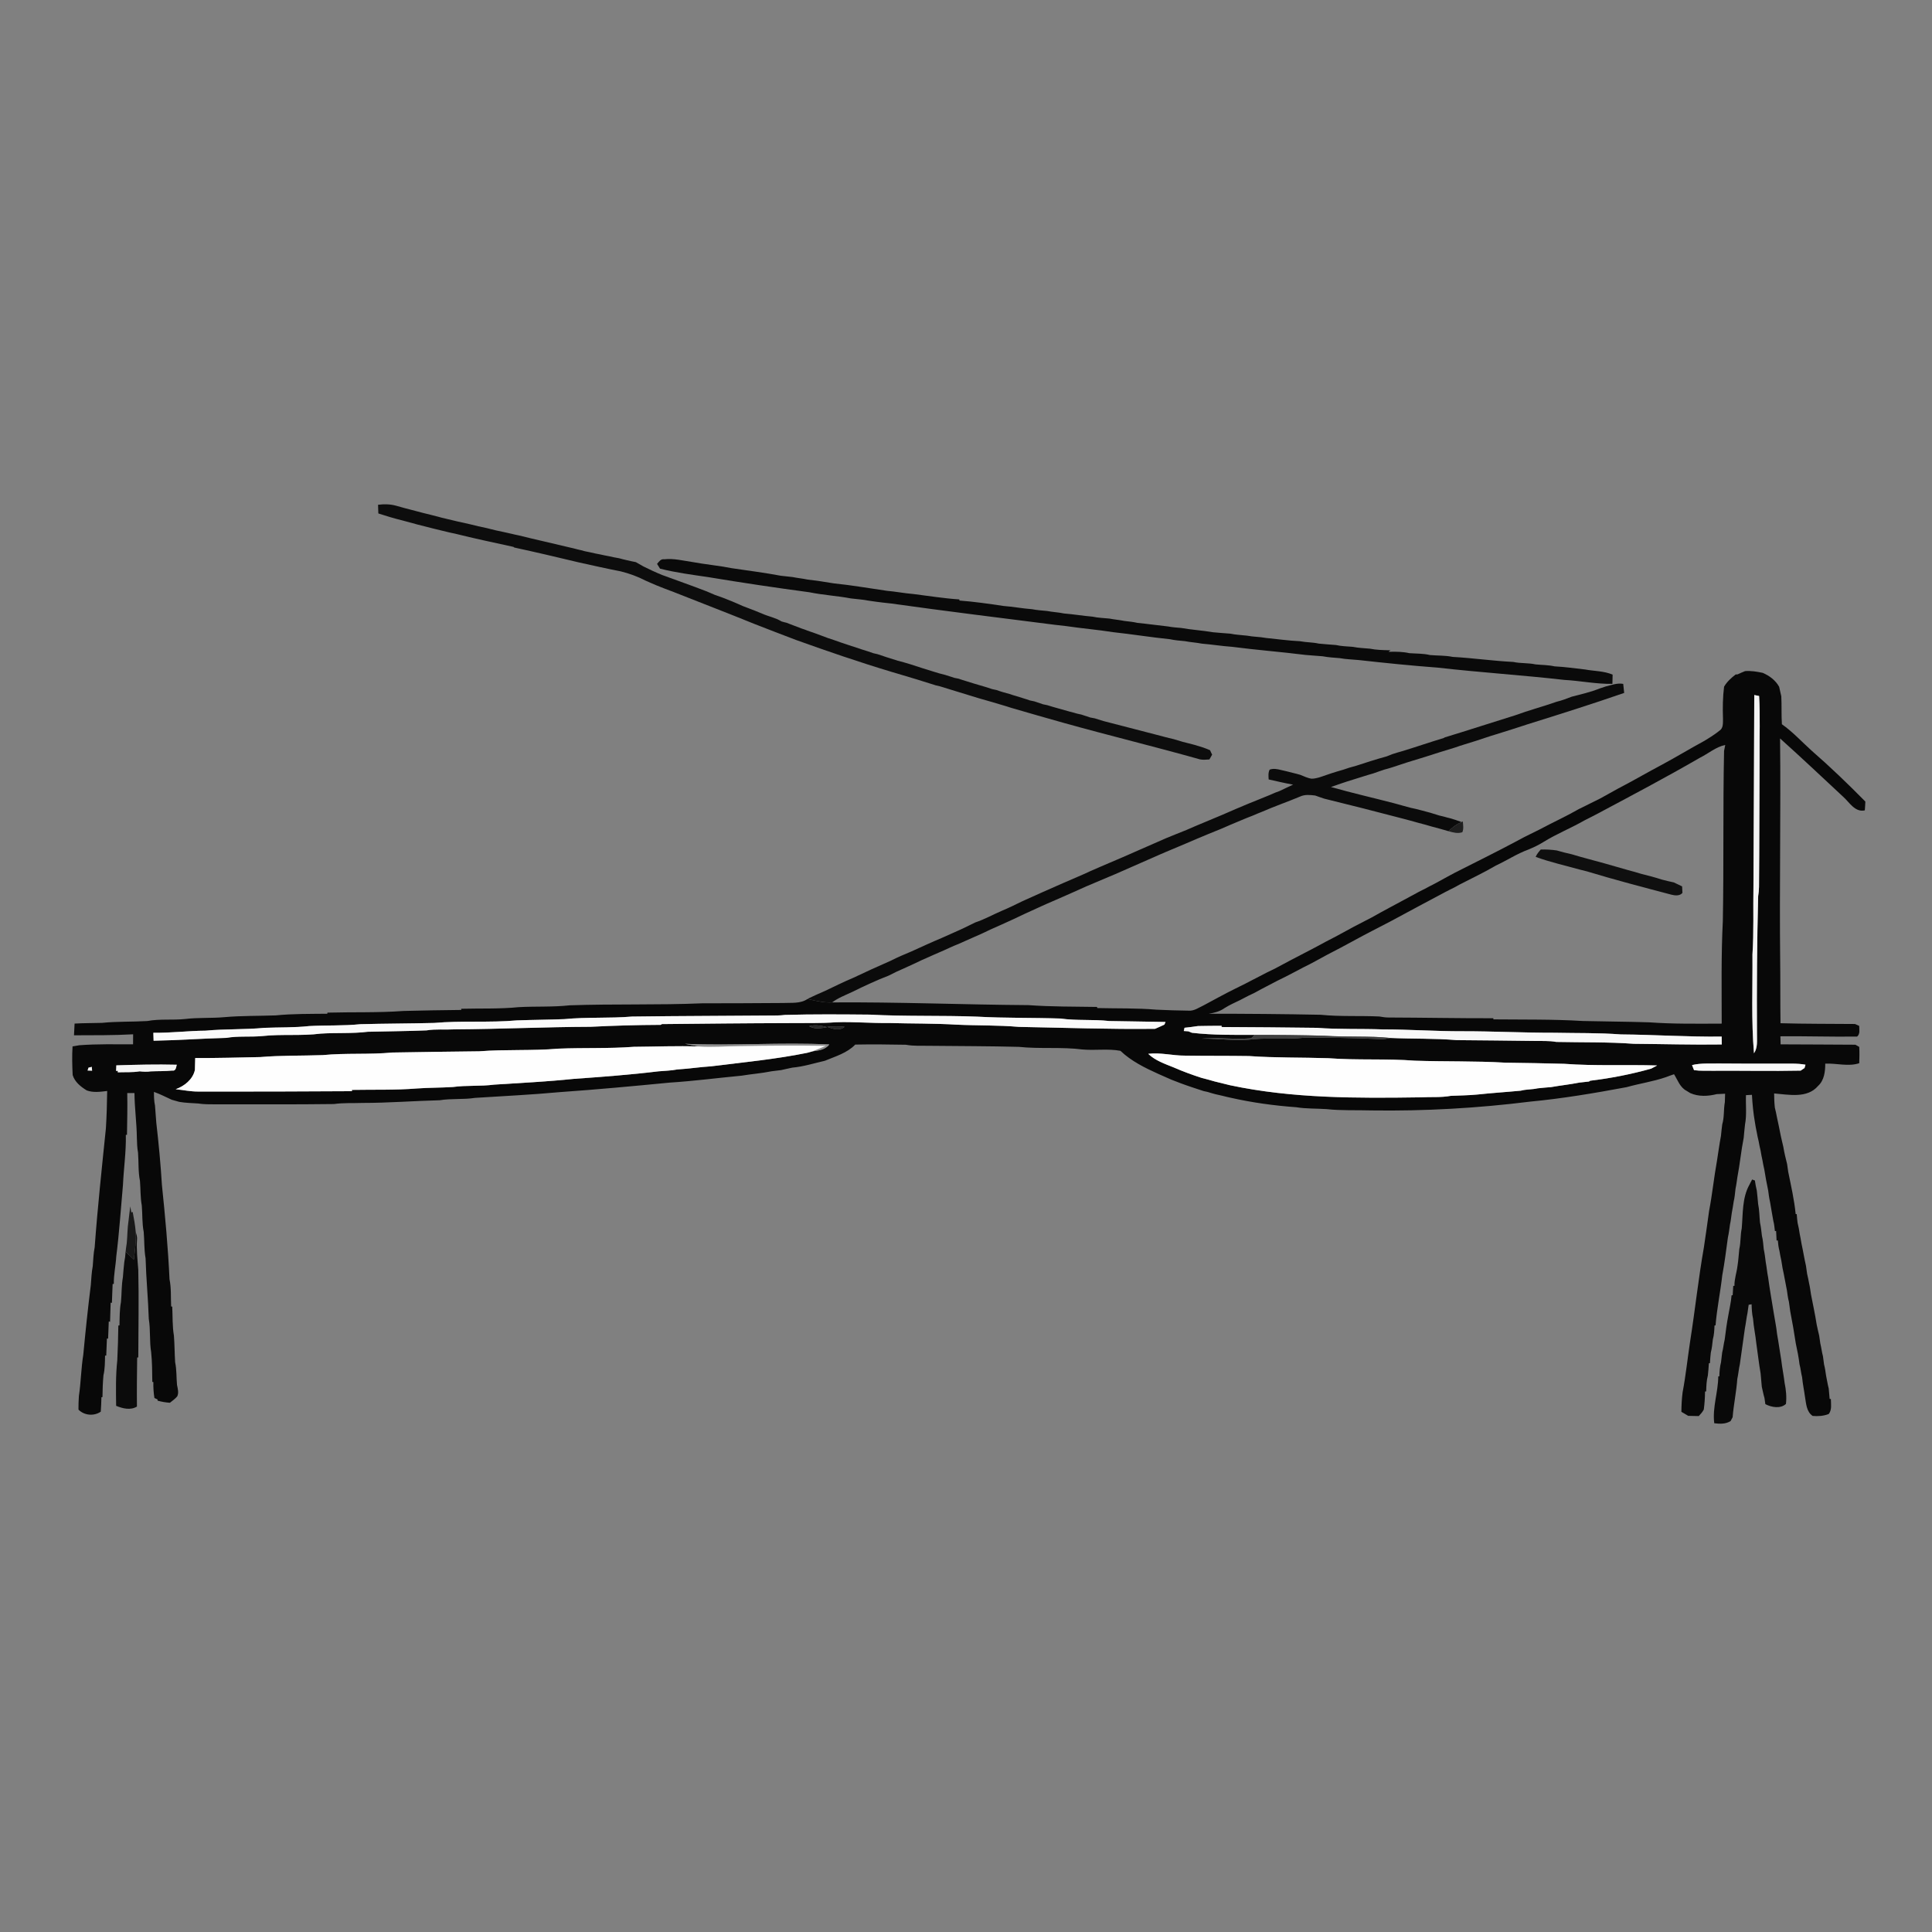
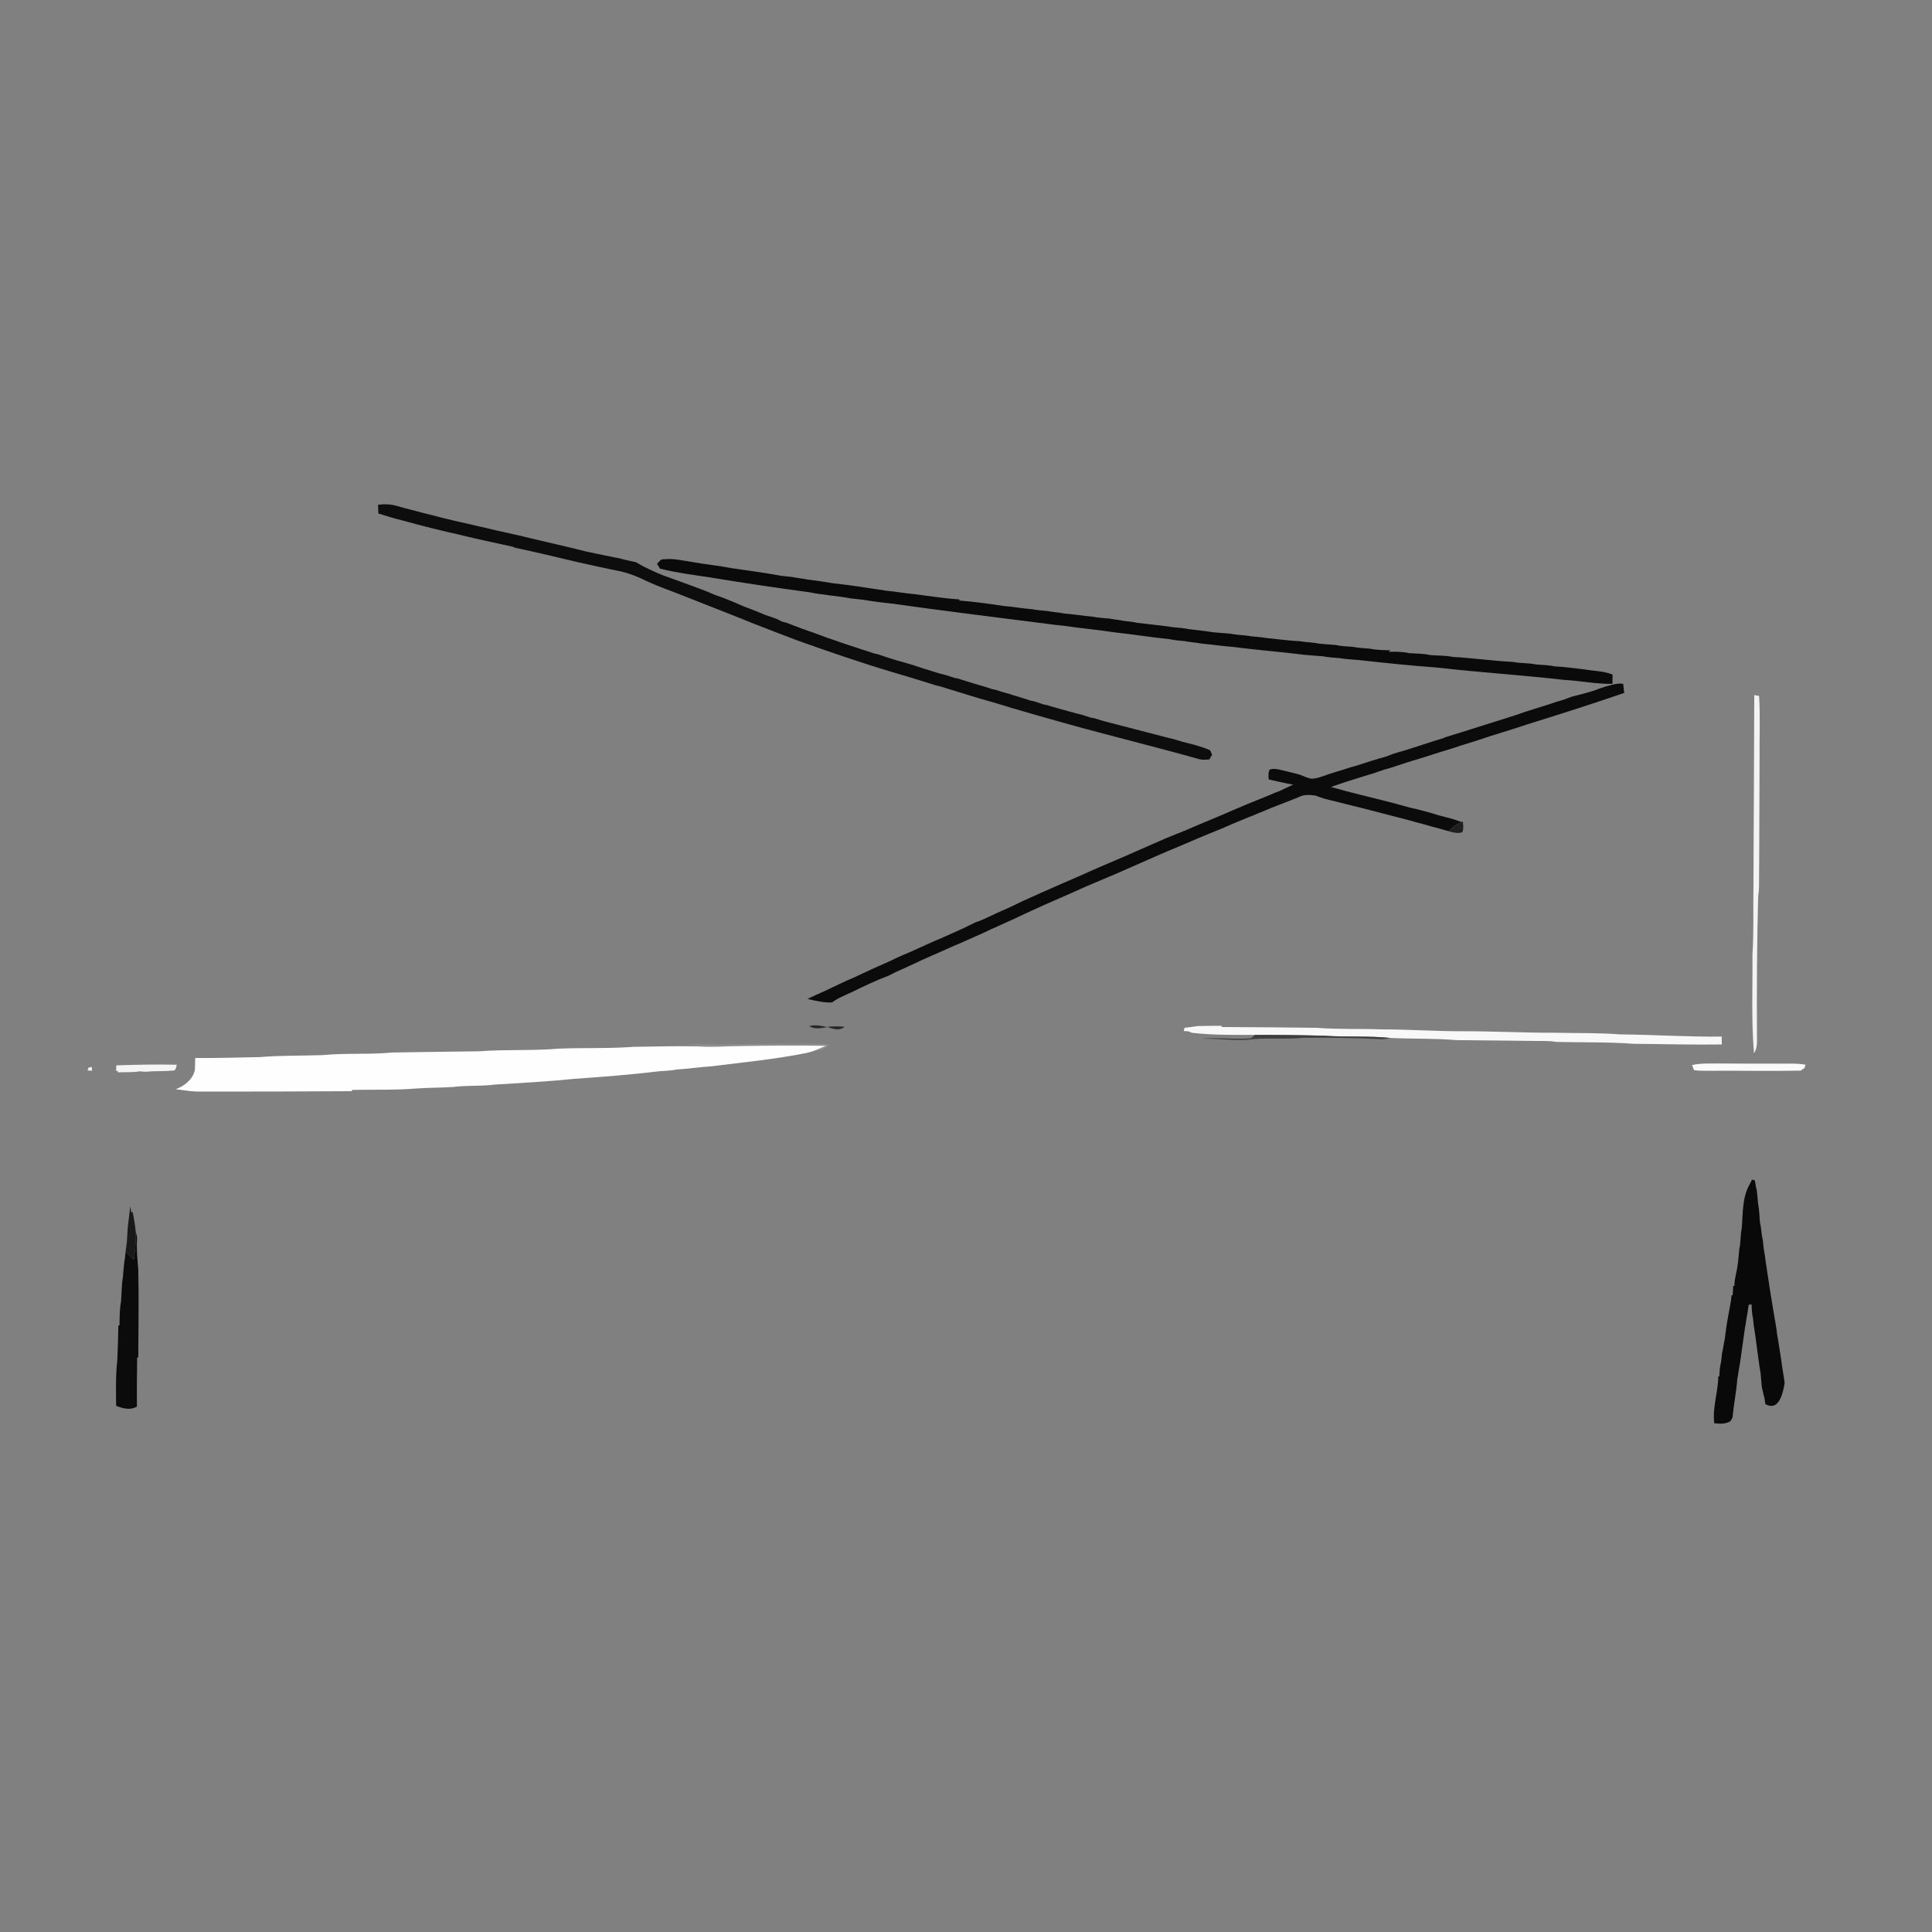
<svg xmlns="http://www.w3.org/2000/svg" width="1024pt" height="1024pt" viewBox="0 0 1024 1024" version="1.1">
  <rect x="0" y="0" width="1024" height="1024" fill="#808080" stroke="none" />
  <g id="#ffffffff">
    <path fill="#ffffff" opacity="0" d=" M 0.00 0.00 L 1024.00 0.00 L 1024.00 1024.00 L 0.00 1024.00 L 0.00 0.00 M 200.37 267.54 C 200.40 269.07 200.45 270.61 200.53 272.14 C 204.70 273.49 208.89 274.78 213.15 275.81 C 218.68 277.38 224.26 278.80 229.85 280.19 C 232.25 280.76 234.65 281.39 237.06 281.94 C 238.38 282.28 239.71 282.54 241.06 282.82 C 251.35 285.40 261.74 287.58 272.11 289.85 L 272.62 290.21 C 284.08 292.69 295.50 295.37 306.90 298.11 C 314.27 299.72 321.62 301.41 329.03 302.84 C 333.58 303.97 337.99 305.59 342.16 307.74 C 344.05 308.61 345.99 309.39 347.90 310.24 C 350.97 311.45 354.04 312.70 357.16 313.82 C 371.46 319.49 385.83 325.00 400.08 330.79 C 407.33 333.61 414.59 336.43 421.87 339.18 C 438.71 345.22 455.64 351.04 472.79 356.18 C 473.84 356.47 474.90 356.78 475.96 357.11 C 482.64 359.11 489.33 361.09 495.97 363.24 C 496.52 363.37 497.63 363.63 498.18 363.76 C 505.11 365.83 511.98 368.07 518.91 370.12 C 520.98 370.68 523.06 371.29 525.13 371.90 C 528.73 373.01 532.38 373.98 535.96 375.17 C 545.25 377.90 554.56 380.54 563.88 383.17 C 587.83 389.86 612.01 395.73 635.95 402.47 C 637.60 402.83 639.32 402.62 641.00 402.53 C 641.37 401.89 642.09 400.61 642.46 399.98 C 642.05 399.23 641.71 398.42 641.37 397.65 C 638.71 396.43 635.91 395.61 633.12 394.80 C 631.04 394.29 628.98 393.68 626.90 393.20 C 625.33 392.71 623.75 392.27 622.20 391.79 C 618.73 391.02 615.33 390.04 611.90 389.17 C 602.92 386.81 593.92 384.53 584.93 382.19 C 583.35 381.68 581.74 381.23 580.18 380.72 C 579.60 380.62 578.44 380.40 577.86 380.29 C 576.28 379.75 574.69 379.27 573.12 378.73 C 572.56 378.61 571.44 378.36 570.88 378.24 C 569.56 377.83 568.24 377.48 566.92 377.16 C 562.96 375.98 558.95 375.01 555.03 373.74 C 554.49 373.64 553.43 373.42 552.89 373.31 C 551.34 372.77 549.77 372.28 548.23 371.74 C 547.63 371.61 546.44 371.36 545.84 371.24 C 543.33 370.33 540.74 369.65 538.22 368.81 C 537.15 368.53 536.12 368.20 535.10 367.83 C 532.77 367.22 530.45 366.57 528.19 365.74 C 527.61 365.61 526.45 365.36 525.87 365.24 C 523.59 364.42 521.26 363.79 518.95 363.10 C 517.91 362.77 516.88 362.46 515.84 362.18 C 513.28 361.32 510.65 360.65 508.12 359.73 C 507.56 359.62 506.45 359.40 505.89 359.29 C 504.31 358.75 502.70 358.27 501.12 357.76 C 498.78 357.22 496.49 356.53 494.22 355.80 C 492.45 355.24 490.71 354.68 488.95 354.16 C 484.63 352.69 480.27 351.33 475.86 350.20 C 472.26 349.07 468.66 347.98 465.11 346.73 C 464.57 346.61 463.50 346.37 462.96 346.24 C 460.94 345.50 458.89 344.86 456.84 344.23 C 451.85 342.53 446.81 341.01 441.87 339.19 C 440.89 338.85 439.92 338.53 438.95 338.23 C 436.71 337.31 434.40 336.61 432.17 335.71 C 430.74 335.20 429.31 334.71 427.88 334.21 C 426.92 333.81 425.95 333.46 424.96 333.16 C 423.69 332.68 422.42 332.17 421.15 331.71 C 419.72 331.21 418.33 330.62 416.92 330.08 C 415.98 329.88 415.07 329.64 414.18 329.35 C 411.03 327.39 407.25 326.72 403.88 325.22 C 402.65 324.72 401.43 324.21 400.22 323.72 C 398.07 322.94 395.98 322.03 393.83 321.27 C 391.95 320.40 390.02 319.64 388.13 318.79 C 386.45 318.11 384.75 317.47 383.08 316.79 C 381.63 316.27 380.19 315.75 378.74 315.25 C 377.13 314.52 375.51 313.84 373.88 313.19 C 366.31 310.25 358.63 307.61 351.02 304.79 C 347.60 303.41 344.27 301.84 340.98 300.20 C 339.65 299.44 338.34 298.66 337.00 297.94 C 335.36 297.61 333.71 297.28 332.09 296.88 C 330.73 296.56 329.37 296.26 328.04 295.86 C 326.35 295.57 324.67 295.27 323.02 294.86 C 321.37 294.55 319.71 294.24 318.08 293.85 C 316.41 293.54 314.74 293.22 313.09 292.80 C 312.05 292.59 311.01 292.37 309.97 292.16 C 308.64 291.76 307.29 291.45 305.94 291.15 C 304.60 290.76 303.24 290.45 301.89 290.15 C 292.97 287.97 283.99 286.04 275.09 283.80 C 273.73 283.53 272.38 283.24 271.04 282.90 C 268.35 282.33 265.68 281.66 262.98 281.14 C 261.33 280.71 259.66 280.35 258.02 279.91 C 255.00 279.32 252.01 278.59 249.03 277.84 C 244.70 276.93 240.39 275.91 236.09 274.86 C 234.74 274.55 233.39 274.23 232.06 273.83 C 230.74 273.51 229.41 273.19 228.10 272.82 C 223.34 271.71 218.64 270.33 213.89 269.15 C 212.58 268.75 211.25 268.41 209.93 268.04 C 206.82 267.18 203.56 267.12 200.37 267.54 M 348.26 298.87 C 348.66 299.50 349.44 300.76 349.83 301.40 C 358.14 303.50 366.68 304.61 375.15 305.85 C 393.07 308.82 411.05 311.51 429.05 313.92 C 436.28 315.41 443.69 315.79 450.94 317.17 C 452.98 317.41 455.03 317.58 457.08 317.84 C 462.06 318.67 467.08 319.34 472.11 319.84 C 501.02 323.91 530.01 327.44 558.96 331.14 C 560.99 331.39 563.03 331.59 565.07 331.84 C 573.34 333.07 581.70 333.75 589.97 335.06 C 600.03 336.14 610.02 337.78 620.09 338.80 C 622.70 339.39 625.40 339.56 628.07 339.83 C 631.01 340.42 634.02 340.55 636.96 341.14 C 642.35 341.58 647.68 342.46 653.08 342.83 C 666.00 344.53 679.02 345.49 691.95 347.13 C 694.98 347.42 698.02 347.57 701.06 347.84 C 704.03 348.44 707.07 348.56 710.09 348.83 C 713.38 349.45 716.74 349.50 720.08 349.83 C 734.04 351.39 748.04 352.81 762.06 353.86 C 784.35 356.41 806.77 357.82 829.07 360.36 C 837.60 360.82 846.05 362.61 854.61 362.46 C 854.64 360.82 854.68 359.19 854.72 357.57 C 850.06 355.58 844.96 355.74 840.08 354.83 C 834.70 354.23 829.35 353.45 823.95 353.18 C 820.65 352.44 817.27 352.47 813.93 352.15 C 810.02 351.28 805.97 351.70 802.06 350.84 C 791.31 350.31 780.66 348.76 769.93 348.17 C 765.98 347.34 761.92 347.55 757.93 347.19 C 754.32 346.31 750.60 346.47 746.94 346.19 C 743.60 345.42 740.16 345.39 736.76 345.45 L 735.95 345.44 L 736.99 344.62 L 736.12 344.65 C 732.75 344.55 729.36 344.49 726.06 343.81 C 723.04 343.53 720.00 343.45 717.04 342.84 C 714.03 342.58 710.99 342.55 708.04 341.87 C 705.00 341.60 701.97 341.46 698.96 341.12 C 695.70 340.38 692.32 340.51 689.06 339.86 C 682.99 339.59 676.99 338.71 670.96 338.13 C 667.65 337.49 664.26 337.57 660.96 336.91 C 657.99 336.56 655.00 336.47 652.07 335.85 C 649.03 335.59 645.99 335.43 642.96 335.11 C 637.35 334.14 631.64 333.82 626.04 332.83 C 623.67 332.66 621.30 332.44 618.97 332.02 C 613.61 331.44 608.28 330.67 602.92 330.15 C 600.63 329.60 598.28 329.40 595.96 329.12 C 593.33 328.57 590.64 328.38 588.01 327.86 C 585.03 327.53 582.02 327.51 579.09 326.84 C 574.02 326.41 568.99 325.57 563.92 325.15 C 560.99 324.52 557.98 324.43 555.05 323.84 C 552.36 323.56 549.65 323.43 547.00 322.89 C 541.93 322.51 536.92 321.56 531.85 321.17 C 524.11 320.02 516.34 318.89 508.54 318.30 L 508.45 317.70 C 500.29 317.18 492.20 315.83 484.09 314.84 C 479.35 314.46 474.68 313.53 469.95 313.12 C 460.61 311.78 451.31 310.14 441.93 309.20 C 437.28 308.38 432.59 307.73 427.91 307.16 C 425.31 306.60 422.64 306.38 420.04 305.84 C 418.00 305.58 415.96 305.39 413.92 305.17 C 405.30 303.55 396.58 302.45 387.90 301.16 C 380.99 299.79 373.96 299.17 367.04 297.89 C 362.08 297.19 357.11 295.85 352.07 296.43 C 350.20 296.15 349.30 297.68 348.26 298.87 M 920.91 357.45 C 920.67 357.46 920.19 357.48 919.95 357.48 C 917.57 359.30 915.32 361.34 913.80 363.95 C 913.08 369.57 913.03 375.25 913.22 380.91 C 913.17 383.07 913.49 385.93 911.37 387.26 C 908.76 389.38 905.89 391.14 903.01 392.86 C 895.63 396.85 888.47 401.22 881.09 405.19 C 873.30 409.30 865.72 413.76 857.90 417.80 C 854.67 419.63 851.40 421.38 848.17 423.20 C 846.39 424.05 844.65 424.95 842.89 425.82 C 840.88 426.79 838.92 427.85 836.91 428.78 C 830.03 432.72 822.79 436.00 815.80 439.75 C 814.22 440.52 812.63 441.28 811.07 442.09 C 809.97 442.64 808.87 443.18 807.78 443.73 C 806.23 444.55 804.67 445.37 803.13 446.21 C 793.80 451.19 784.31 455.88 774.87 460.66 C 769.46 463.27 764.30 466.35 758.97 469.13 C 757.20 469.94 755.56 471.00 753.79 471.79 C 753.30 472.04 752.33 472.54 751.85 472.79 C 746.65 475.67 741.38 478.39 736.17 481.24 C 733.13 482.88 730.09 484.53 727.09 486.24 C 720.73 489.46 714.43 492.79 708.21 496.26 C 704.47 498.21 700.71 500.11 697.04 502.17 C 695.07 503.21 693.08 504.21 691.11 505.26 C 686.06 507.83 681.08 510.52 676.09 513.19 C 672.74 514.79 669.42 516.45 666.15 518.21 C 664.18 519.24 662.18 520.21 660.23 521.27 C 658.22 522.25 656.22 523.24 654.23 524.25 C 648.72 526.97 643.36 529.98 637.94 532.86 C 635.38 534.04 632.91 535.92 629.96 535.67 C 624.28 535.61 618.61 535.41 612.94 535.15 C 602.52 534.26 592.01 534.55 581.56 534.29 L 581.45 533.70 C 569.32 533.51 557.17 533.61 545.07 532.74 C 510.38 532.50 475.72 531.04 441.02 531.30 C 444.32 528.85 448.17 527.40 451.86 525.68 C 454.95 524.13 458.06 522.64 461.22 521.23 C 462.84 520.49 464.47 519.77 466.11 519.07 C 467.74 518.40 469.39 517.74 471.03 517.09 C 473.68 515.69 476.39 514.42 479.15 513.24 C 482.41 511.80 485.63 510.27 488.85 508.74 C 489.96 508.26 491.08 507.78 492.19 507.27 C 494.05 506.40 495.94 505.61 497.83 504.78 C 501.30 503.34 504.63 501.60 508.14 500.27 C 510.71 499.08 513.33 498.00 515.91 496.82 C 518.94 495.53 521.94 494.16 524.89 492.70 C 528.98 490.92 533.02 489.06 537.08 487.21 C 541.38 485.12 545.74 483.14 550.10 481.17 C 553.36 479.68 556.62 478.20 559.93 476.82 C 565.24 474.54 570.51 472.13 575.79 469.78 C 580.93 467.68 585.98 465.39 591.13 463.30 C 599.06 459.80 607.00 456.33 614.93 452.84 C 617.00 452.00 619.02 451.02 621.11 450.21 C 623.44 449.22 625.77 448.21 628.12 447.26 C 630.02 446.43 631.94 445.63 633.85 444.80 C 638.30 442.96 642.72 441.05 647.21 439.30 C 648.84 438.59 650.47 437.87 652.12 437.17 C 656.11 435.52 660.07 433.77 664.11 432.24 C 665.71 431.55 667.31 430.87 668.94 430.24 C 675.56 427.34 682.41 425.00 689.07 422.19 C 691.60 421.00 694.43 421.32 697.11 421.65 C 698.66 422.24 700.24 422.74 701.82 423.29 C 715.64 426.69 729.44 430.17 743.20 433.80 C 746.08 434.60 749.01 435.29 751.88 436.16 C 754.22 436.77 756.57 437.37 758.89 438.10 C 761.86 438.87 764.81 439.69 767.76 440.55 C 770.12 441.25 772.64 441.93 775.08 441.10 C 775.85 439.27 775.49 437.26 775.32 435.35 L 774.65 435.70 C 772.80 435.01 770.91 434.40 769.04 433.81 C 767.73 433.50 766.44 433.17 765.16 432.79 C 764.59 432.66 763.46 432.39 762.89 432.25 C 761.30 431.74 759.70 431.28 758.13 430.78 C 754.72 429.91 751.35 428.88 747.90 428.20 C 744.97 427.39 742.02 426.64 739.10 425.79 C 727.88 422.86 716.57 420.30 705.42 417.13 C 707.33 416.49 709.23 415.82 711.14 415.15 C 712.11 414.81 713.09 414.48 714.09 414.17 C 717.64 413.04 721.23 411.98 724.78 410.83 C 726.87 410.28 728.93 409.62 730.96 408.84 C 731.91 408.52 732.87 408.19 733.84 407.87 C 736.67 407.16 739.43 406.20 742.20 405.28 C 746.46 403.81 750.82 402.61 755.12 401.24 C 760.46 399.55 765.78 397.79 771.15 396.22 C 774.71 394.94 778.34 393.93 781.94 392.78 C 785.66 391.59 789.34 390.27 793.09 389.17 C 798.70 387.46 804.28 385.63 809.86 383.82 C 826.92 378.49 843.97 373.12 860.85 367.26 C 860.69 365.65 860.52 364.06 860.34 362.47 C 857.09 361.88 854.05 363.14 850.96 363.87 C 849.95 364.24 848.93 364.58 847.92 364.89 C 843.12 366.80 838.10 367.97 833.12 369.24 C 830.46 370.26 827.81 371.29 825.05 371.94 C 817.76 374.50 810.29 376.47 803.05 379.13 C 790.61 382.98 778.23 387.05 765.76 390.83 L 765.19 391.16 C 757.81 393.39 750.52 395.91 743.15 398.15 C 741.36 398.62 739.61 399.18 737.86 399.75 C 736.88 400.15 735.91 400.53 734.94 400.91 C 729.52 402.38 724.17 404.10 718.84 405.86 C 717.59 406.25 716.31 406.57 715.06 406.92 C 713.03 407.66 710.96 408.27 708.89 408.85 C 707.87 409.18 706.85 409.50 705.84 409.80 C 704.81 410.14 703.79 410.49 702.78 410.84 C 700.30 411.68 697.81 412.72 695.16 412.72 C 693.06 412.44 691.15 411.45 689.21 410.69 C 686.84 409.97 684.41 409.50 682.05 408.83 C 681.01 408.58 679.97 408.34 678.95 408.11 C 676.99 407.61 674.89 407.19 672.94 407.93 C 672.10 409.54 672.32 411.38 672.42 413.12 C 676.73 414.07 681.03 415.11 685.38 415.88 C 682.95 416.92 680.61 418.16 678.21 419.25 C 676.46 419.88 674.72 420.54 673.06 421.35 C 670.75 422.30 668.44 423.24 666.13 424.17 C 664.69 424.74 663.26 425.32 661.83 425.90 C 657.19 427.87 652.53 429.77 647.93 431.84 C 643.23 433.81 638.52 435.75 633.83 437.74 C 632.19 438.46 630.55 439.18 628.91 439.87 C 625.36 441.34 621.75 442.69 618.21 444.19 C 614.77 445.69 611.36 447.22 607.91 448.70 C 606.24 449.45 604.57 450.18 602.89 450.90 C 599.11 452.56 595.35 454.24 591.55 455.84 C 590.41 456.32 589.28 456.81 588.15 457.29 C 584.74 458.76 581.33 460.19 577.95 461.70 C 573.31 463.90 568.54 465.81 563.85 467.89 C 556.49 471.12 549.14 474.36 541.83 477.69 C 538.23 479.44 534.64 481.24 530.94 482.76 C 526.24 484.78 521.75 487.31 516.89 488.92 C 514.66 490.06 512.38 491.09 510.15 492.21 C 506.43 493.83 502.77 495.58 499.05 497.18 C 493.67 499.39 488.43 501.90 483.12 504.26 C 479.41 505.82 475.69 507.37 472.11 509.21 C 468.67 510.75 465.22 512.25 461.80 513.81 C 458.60 515.33 455.37 516.77 452.18 518.29 C 447.10 520.41 442.19 522.90 437.21 525.24 C 434.14 526.58 431.06 527.90 428.06 529.40 L 429.26 529.76 L 427.98 529.50 C 424.14 532.07 419.38 531.39 415.02 531.61 C 400.69 531.71 386.37 531.78 372.04 531.78 C 348.70 532.77 325.31 532.02 301.95 532.84 C 292.99 533.83 283.93 533.31 274.93 533.81 C 264.82 534.82 254.61 534.41 244.46 534.67 L 244.49 535.29 C 234.30 535.35 224.12 535.61 213.93 535.83 C 200.52 536.82 187.01 536.35 173.56 536.72 L 173.47 537.30 C 164.34 537.41 155.19 537.27 146.10 538.18 C 137.07 538.51 127.99 538.32 118.99 539.11 C 112.09 539.75 105.13 539.25 98.24 540.08 C 91.54 540.80 84.71 539.92 78.07 541.17 C 70.07 541.64 62.02 541.33 54.06 542.14 C 49.21 542.30 44.36 542.22 39.53 542.52 C 39.40 544.59 39.30 546.65 39.22 548.73 C 49.67 548.69 60.13 548.78 70.56 548.20 C 70.53 549.96 70.52 551.73 70.53 553.50 C 61.04 553.53 51.52 553.28 42.05 554.00 C 40.85 554.22 39.65 554.42 38.45 554.62 C 38.14 559.67 38.26 564.76 38.52 569.82 C 39.65 573.49 42.83 576.02 45.99 577.95 C 49.49 579.23 53.21 578.67 56.81 578.24 C 56.72 584.84 56.54 591.44 56.13 598.03 C 53.98 619.02 51.72 640.03 50.18 661.08 C 49.51 664.37 49.44 667.74 49.16 671.09 C 48.53 674.36 48.41 677.70 48.14 681.02 C 46.60 693.33 45.31 705.68 44.14 718.03 C 42.97 725.29 42.91 732.69 41.81 739.96 C 41.64 742.34 41.58 744.73 41.59 747.12 C 44.64 750.26 49.83 750.70 53.41 748.21 C 53.57 745.66 53.72 743.11 53.76 740.57 L 54.31 740.48 C 54.35 736.63 54.49 732.78 54.83 728.95 C 55.64 725.52 55.61 721.98 55.68 718.49 L 56.31 718.48 C 56.41 715.46 56.58 712.45 56.67 709.44 L 57.30 709.51 C 57.39 706.46 57.57 703.43 57.65 700.39 L 58.33 700.59 C 58.39 697.20 58.59 693.81 58.65 690.43 L 59.31 690.55 C 59.38 687.21 59.61 683.88 59.70 680.54 L 60.33 680.49 C 60.23 675.61 61.34 670.83 61.62 665.98 C 63.21 653.38 64.03 640.70 65.17 628.06 C 65.57 619.20 66.90 610.41 66.69 601.51 L 67.30 601.47 C 67.41 594.09 67.61 586.72 67.44 579.34 C 68.72 579.33 69.99 579.34 71.27 579.34 C 71.33 587.26 72.45 595.12 72.54 603.04 C 72.62 605.68 72.68 608.33 73.16 610.94 C 73.55 615.94 73.18 621.01 74.19 625.94 C 74.54 630.27 74.36 634.65 75.15 638.94 C 75.55 643.60 75.26 648.33 76.17 652.94 C 76.58 657.59 76.33 662.30 77.16 666.92 C 77.46 677.65 78.52 688.31 78.86 699.04 C 79.84 704.89 79.15 710.88 80.12 716.75 C 80.66 721.96 80.66 727.21 80.73 732.45 L 81.29 732.51 C 81.22 735.33 81.40 738.15 81.84 740.95 C 82.26 741.15 83.10 741.55 83.52 741.75 L 83.51 742.38 C 85.65 742.96 87.84 743.36 90.06 743.49 C 91.41 742.41 92.85 741.42 93.95 740.09 C 94.85 738.16 94.21 736.00 93.82 734.05 C 93.45 730.04 93.67 725.98 92.83 722.04 C 92.52 717.34 92.55 712.63 92.18 707.94 C 91.31 702.86 91.55 697.68 91.29 692.55 L 90.71 692.43 C 90.47 687.63 90.82 682.76 89.85 678.03 C 89.08 661.32 87.54 644.67 85.82 628.05 C 85.15 617.02 84.10 606.00 82.84 595.04 C 82.56 592.01 82.43 588.97 82.15 585.95 C 81.62 583.57 81.60 581.13 81.60 578.72 C 84.86 579.88 87.93 581.48 91.07 582.91 C 92.39 583.30 93.72 583.64 95.05 584.02 C 98.35 584.58 101.71 584.65 105.05 584.87 C 107.99 585.34 110.98 585.32 113.96 585.32 C 134.99 585.28 156.02 585.44 177.04 585.16 C 181.99 584.45 187.02 584.77 192.01 584.58 C 205.71 584.59 219.35 583.50 233.04 583.15 C 239.23 582.14 245.55 582.87 251.74 581.90 C 266.81 580.93 281.91 580.23 296.93 578.83 C 316.28 577.48 335.62 575.68 354.92 573.81 C 367.67 573.00 380.34 571.33 393.05 570.13 C 398.32 569.25 403.67 568.88 408.92 567.80 C 410.62 567.58 412.33 567.39 414.03 567.17 C 415.98 566.65 417.98 566.35 419.94 565.87 C 425.82 565.35 431.46 563.55 437.19 562.23 C 442.78 559.92 449.01 558.11 453.31 553.65 C 462.25 553.46 471.19 553.59 480.13 553.74 C 484.37 554.53 488.69 554.20 492.98 554.30 C 508.66 554.47 524.36 554.45 540.04 554.86 C 551.27 556.04 562.67 554.81 573.88 556.26 C 580.52 556.83 587.32 555.73 593.86 556.96 C 599.56 562.41 606.77 565.95 613.88 569.17 C 616.19 570.17 618.48 571.20 620.79 572.22 C 622.49 572.86 624.19 573.51 625.89 574.19 C 629.85 575.67 633.89 576.95 637.90 578.28 C 638.45 578.40 639.55 578.64 640.10 578.76 C 642.72 579.61 645.40 580.30 648.11 580.84 C 649.42 581.21 650.74 581.48 652.08 581.78 C 663.58 584.40 675.33 586.00 687.09 586.86 C 692.37 587.72 697.73 587.49 703.05 587.85 C 711.01 588.72 719.05 588.30 727.05 588.55 C 755.09 588.95 783.14 587.36 810.95 583.89 C 828.15 582.26 845.20 579.38 862.17 576.21 C 869.07 574.26 876.20 573.25 882.99 570.91 C 884.41 570.39 885.82 569.83 887.28 569.36 C 889.25 572.49 890.40 576.35 893.94 578.17 C 894.41 578.46 895.36 579.05 895.83 579.34 C 900.22 581.32 905.30 581.08 909.88 579.91 C 910.99 579.86 913.22 579.75 914.34 579.70 C 914.30 580.81 914.24 583.04 914.21 584.15 C 913.49 588.05 913.97 592.11 912.82 595.95 C 912.53 597.98 912.35 600.03 912.14 602.08 C 911.32 606.37 910.75 610.70 910.07 615.01 C 908.45 623.94 907.55 632.99 905.84 641.92 C 905.02 648.31 904.01 654.67 903.11 661.05 C 900.19 677.60 898.43 694.33 895.81 710.92 C 894.44 719.92 893.51 729.00 891.82 737.94 C 891.37 741.36 891.20 744.82 891.17 748.29 C 892.38 748.97 893.59 749.70 894.80 750.43 C 896.65 750.46 898.50 750.48 900.37 750.55 C 901.37 749.48 902.37 748.40 903.04 747.09 C 903.47 743.92 903.67 740.73 903.70 737.55 L 904.31 737.47 C 904.38 734.64 904.47 731.79 905.20 729.05 C 905.45 726.89 905.60 724.73 905.74 722.57 L 906.30 722.49 C 906.40 720.62 906.55 718.77 906.76 716.92 C 907.36 714.63 907.58 712.27 907.84 709.93 C 908.51 707.52 908.62 705.02 908.73 702.54 L 909.28 702.47 C 909.99 693.57 911.85 684.80 912.84 675.93 C 914.08 669.29 914.91 662.59 915.82 655.91 C 916.35 653.63 916.59 651.31 916.93 649.01 C 917.40 647.01 917.55 644.95 917.87 642.94 C 918.29 640.94 918.55 638.92 918.88 636.92 C 919.43 634.63 919.60 632.27 919.88 629.94 C 920.32 627.95 920.54 625.93 920.85 623.93 C 922.19 617.00 922.82 609.96 924.20 603.05 C 924.43 600.69 924.61 598.33 924.90 595.98 C 925.88 590.86 925.20 585.62 925.40 580.45 C 926.44 580.39 927.49 580.33 928.56 580.28 C 928.84 585.18 929.30 590.09 930.16 594.92 C 930.43 596.60 930.70 598.29 931.08 599.96 C 931.39 601.61 931.70 603.29 932.13 604.93 C 932.43 606.59 932.74 608.24 933.16 609.89 C 933.45 611.57 933.72 613.26 934.13 614.94 C 934.43 616.61 934.72 618.28 935.13 619.94 C 935.70 623.62 936.40 627.29 937.16 630.94 C 937.43 632.94 937.66 634.96 938.14 636.94 C 938.67 640.31 939.32 643.66 939.89 647.04 C 940.38 648.82 940.52 650.66 940.74 652.51 L 941.38 652.45 C 941.44 654.12 941.55 655.81 941.63 657.50 L 942.29 657.44 C 942.42 659.28 942.65 661.14 943.14 662.94 C 943.45 664.61 943.70 666.33 944.12 668.00 C 944.35 669.34 944.56 670.71 944.78 672.08 C 945.67 676.01 946.29 680.00 947.11 683.96 C 947.42 685.95 947.60 687.99 948.16 689.95 C 948.41 691.63 948.60 693.33 948.86 695.03 C 949.95 700.68 950.97 706.35 951.81 712.05 C 952.60 715.70 953.34 719.38 953.78 723.10 C 954.39 725.34 954.57 727.69 955.15 729.95 C 955.47 733.46 956.22 736.91 956.69 740.41 C 957.32 743.99 957.41 748.19 960.74 750.47 C 963.63 750.73 966.56 750.52 969.29 749.44 C 971.04 747.12 970.42 744.21 970.40 741.52 L 969.75 741.43 C 969.59 739.57 969.44 737.75 969.26 735.92 C 968.65 733.66 968.34 731.34 967.85 729.07 C 967.57 727.06 967.29 725.05 966.77 723.10 C 966.57 721.69 966.40 720.30 966.22 718.91 C 965.60 716.66 965.38 714.34 964.81 712.09 C 964.59 710.70 964.41 709.32 964.21 707.94 C 963.68 705.99 963.34 703.99 962.88 702.04 C 962.05 696.67 960.87 691.37 959.86 686.04 C 959.55 684.04 959.30 682.04 958.84 680.09 C 958.52 678.41 958.20 676.74 957.80 675.10 C 957.60 673.71 957.40 672.32 957.21 670.94 C 956.30 667.01 955.69 663.01 954.82 659.07 C 954.53 657.38 954.27 655.69 953.89 654.03 C 953.59 652.03 953.26 650.03 952.75 648.09 C 952.55 646.56 952.41 645.05 952.31 643.53 L 951.74 643.49 C 951.01 635.94 949.29 628.51 947.79 621.09 C 947.58 619.70 947.39 618.33 947.20 616.96 C 946.43 613.96 945.71 610.95 945.21 607.91 C 944.69 605.97 944.37 604.00 943.86 602.07 C 943.24 598.73 942.50 595.41 941.80 592.09 C 941.49 590.40 941.14 588.73 940.71 587.09 C 940.43 584.58 940.33 582.06 940.33 579.55 C 948.05 580.17 957.87 582.32 963.61 575.57 C 966.89 572.59 967.42 567.93 967.42 563.76 C 973.41 563.45 979.61 565.45 985.44 563.52 C 985.53 560.64 985.62 557.75 985.43 554.87 C 984.92 554.59 983.90 554.01 983.39 553.72 C 970.18 553.59 956.97 553.63 943.76 553.53 C 943.73 552.46 943.68 550.33 943.65 549.26 C 957.21 549.12 970.77 549.59 984.32 549.40 C 986.00 547.98 985.43 545.64 985.40 543.73 C 984.85 543.48 983.74 542.99 983.19 542.74 C 970.02 542.62 956.86 542.70 943.70 542.33 C 943.54 531.22 943.67 520.12 943.53 509.02 C 943.10 469.81 943.91 430.60 943.47 391.39 C 954.73 401.49 965.73 411.87 976.79 422.18 C 980.20 425.13 983.11 430.69 988.39 429.51 C 988.51 427.95 988.62 426.40 988.67 424.84 C 979.48 415.51 970.04 406.42 960.16 397.83 C 954.95 393.14 950.19 387.90 944.44 383.86 C 944.11 378.92 944.39 373.97 944.12 369.03 C 943.73 367.35 943.37 365.66 942.98 363.99 C 941.04 360.53 937.85 358.16 934.27 356.62 C 931.20 355.98 928.08 355.45 924.93 355.70 C 923.57 356.26 922.22 356.83 920.91 357.45 M 928.66 625.16 C 928.19 626.12 927.69 627.07 927.18 628.01 C 923.33 634.97 923.83 643.35 923.16 651.05 C 922.38 654.65 922.71 658.39 921.87 661.99 C 921.51 664.96 921.42 667.97 920.91 670.93 C 920.49 674.50 919.21 677.92 919.29 681.56 L 918.66 681.52 C 918.56 683.17 918.44 684.82 918.36 686.48 L 917.77 686.55 C 917.50 690.09 916.65 693.54 916.07 697.03 C 915.25 701.33 914.64 705.67 914.12 710.03 C 913.56 712.29 913.38 714.64 912.78 716.90 C 912.58 718.62 912.39 720.34 912.17 722.06 C 911.54 724.47 911.36 726.97 911.29 729.46 L 910.71 729.56 C 910.68 737.88 907.52 745.99 908.59 754.35 C 911.53 754.73 914.62 754.84 917.25 753.20 C 917.52 752.69 918.06 751.68 918.33 751.17 C 918.87 744.38 920.33 737.70 920.80 730.91 C 921.37 728.30 921.57 725.64 922.16 723.04 C 923.00 716.65 924.02 710.30 924.85 703.92 C 925.40 701.32 925.60 698.67 926.18 696.09 C 926.42 694.58 926.62 693.06 926.83 691.56 C 927.22 691.49 928.00 691.36 928.38 691.29 C 928.47 693.85 928.58 696.44 929.15 698.96 C 929.48 703.36 930.45 707.67 930.89 712.06 C 931.67 717.35 932.23 722.67 933.16 727.94 C 933.40 730.30 933.60 732.67 933.79 735.04 C 934.30 736.98 934.58 738.99 935.20 740.91 C 935.35 742.00 935.51 743.10 935.67 744.22 C 938.90 745.92 943.74 746.79 946.59 744.10 C 947.01 740.40 946.64 736.64 945.89 733.02 C 945.41 728.98 944.58 724.99 944.12 720.96 C 943.32 716.32 942.73 711.65 941.88 707.04 C 941.52 703.30 940.69 699.64 940.13 695.95 C 939.12 689.62 937.97 683.31 937.13 676.97 C 936.59 674.34 936.40 671.67 935.89 669.05 C 935.60 666.71 935.33 664.36 934.82 662.07 C 934.57 659.70 934.45 657.33 933.86 655.03 C 933.57 652.68 933.36 650.31 932.84 648.01 C 932.50 644.70 932.52 641.34 931.84 638.07 C 931.61 635.71 931.44 633.36 931.14 631.02 C 930.71 629.25 930.38 627.47 930.13 625.69 C 929.76 625.55 929.03 625.29 928.66 625.16 M 68.12 647.05 C 67.48 651.02 67.58 655.06 67.16 659.06 C 66.92 660.50 66.73 661.97 66.57 663.44 C 66.48 665.29 66.23 667.14 65.87 668.97 C 65.53 671.65 65.38 674.34 65.13 677.04 C 64.36 681.33 64.53 685.70 64.12 690.03 C 63.36 694.13 63.42 698.34 63.33 702.50 L 62.72 702.56 C 62.63 708.72 62.47 714.88 62.16 721.03 C 61.29 729.01 61.44 737.10 61.56 745.12 C 65.00 746.55 69.18 747.59 72.58 745.51 C 72.48 736.85 72.60 728.19 72.70 719.53 L 73.30 719.44 C 73.34 703.96 73.65 688.48 73.29 673.01 C 72.89 667.66 72.25 662.31 72.62 656.94 C 72.77 655.57 72.33 654.27 71.94 652.99 C 71.64 649.41 71.01 645.89 70.33 642.37 L 69.61 642.58 C 69.47 641.78 69.19 640.19 69.05 639.39 C 68.69 641.93 68.44 644.49 68.12 647.05 Z" />
    <path fill="#ffffff" opacity="0" d=" M 900.86 401.70 C 905.39 399.45 909.38 395.91 914.42 394.83 C 914.26 395.62 913.95 397.20 913.79 397.99 C 913.16 428.00 913.69 458.03 913.14 488.04 C 912.22 506.17 912.53 524.38 912.54 542.54 C 899.71 542.58 886.83 542.78 874.05 541.85 C 862.35 541.47 850.65 541.44 838.95 541.15 C 823.19 540.19 807.34 540.44 791.55 540.29 L 791.48 539.69 C 772.98 539.73 754.48 539.36 735.98 539.30 C 734.32 539.31 732.70 539.03 731.09 538.76 C 720.74 538.27 710.32 538.90 700.02 537.85 C 680.24 537.45 660.44 537.30 640.66 537.30 C 643.66 536.84 646.63 536.06 649.13 534.25 C 651.66 532.69 654.39 531.43 657.08 530.16 C 658.66 529.31 660.25 528.51 661.85 527.69 C 662.90 527.17 663.97 526.66 665.04 526.16 C 668.97 523.94 673.03 521.97 677.00 519.83 C 680.07 518.35 683.12 516.81 686.13 515.20 C 687.69 514.36 689.27 513.57 690.84 512.72 C 695.02 510.72 699.03 508.40 703.12 506.20 C 708.16 503.61 713.17 500.97 718.13 498.24 C 724.39 494.81 730.77 491.60 737.10 488.29 C 746.69 483.14 756.26 477.95 765.89 472.87 C 767.60 472.03 769.26 471.09 770.99 470.29 C 771.93 469.77 772.87 469.25 773.82 468.73 C 780.19 465.44 786.68 462.38 792.87 458.75 C 798.67 456.05 804.05 452.48 810.08 450.28 C 812.85 449.13 815.58 447.85 818.13 446.24 C 825.09 441.92 832.74 438.88 839.84 434.81 C 841.84 433.83 843.81 432.77 845.81 431.76 C 864.26 421.93 882.76 412.17 900.86 401.70 M 813.93 454.16 C 821.51 456.94 829.41 458.69 837.18 460.86 C 838.46 461.20 839.76 461.52 841.07 461.84 C 855.89 466.34 870.87 470.24 885.84 474.19 C 887.74 474.69 890.36 474.97 891.73 473.23 C 891.65 472.08 891.59 470.95 891.55 469.81 C 890.10 469.09 888.66 468.38 887.20 467.71 C 885.05 467.31 882.95 466.72 880.84 466.20 C 877.23 465.03 873.56 464.07 869.89 463.16 C 867.55 462.43 865.20 461.77 862.85 461.16 C 854.56 458.75 846.25 456.40 837.90 454.20 C 836.30 453.70 834.69 453.26 833.10 452.79 C 830.39 452.18 827.69 451.53 825.04 450.74 C 822.24 450.34 819.43 450.17 816.62 450.27 C 815.58 451.46 814.55 452.69 813.93 454.16 Z" />
  </g>
  <g id="#0d0d0dff">
    <path fill="#0d0d0d" opacity="1.00" d=" M 200.37 267.54 C 203.56 267.12 206.82 267.18 209.93 268.04 C 211.25 268.41 212.58 268.75 213.89 269.15 C 218.64 270.33 223.34 271.71 228.10 272.82 C 229.41 273.19 230.74 273.51 232.06 273.83 C 233.39 274.23 234.74 274.55 236.09 274.86 C 240.39 275.91 244.70 276.93 249.03 277.84 C 252.01 278.59 255.00 279.32 258.02 279.91 C 259.66 280.35 261.33 280.71 262.98 281.14 C 265.68 281.66 268.35 282.33 271.04 282.90 C 272.38 283.24 273.73 283.53 275.09 283.80 C 283.99 286.04 292.97 287.97 301.89 290.15 C 303.24 290.45 304.60 290.76 305.94 291.15 C 307.29 291.45 308.64 291.76 309.97 292.16 C 311.01 292.37 312.05 292.59 313.09 292.80 C 314.74 293.22 316.41 293.54 318.08 293.85 C 319.71 294.24 321.37 294.55 323.02 294.86 C 324.67 295.27 326.35 295.57 328.04 295.86 C 329.37 296.26 330.73 296.56 332.09 296.88 C 333.71 297.28 335.36 297.61 337.00 297.94 C 338.34 298.66 339.65 299.44 340.98 300.20 C 344.27 301.84 347.60 303.41 351.02 304.79 C 358.63 307.61 366.31 310.25 373.88 313.19 C 375.51 313.84 377.13 314.52 378.74 315.25 C 380.19 315.75 381.63 316.27 383.08 316.79 C 384.75 317.47 386.45 318.11 388.13 318.79 C 390.02 319.64 391.95 320.40 393.83 321.27 C 395.98 322.03 398.07 322.94 400.22 323.72 C 401.43 324.21 402.65 324.72 403.88 325.22 C 407.25 326.72 411.03 327.39 414.18 329.35 C 415.07 329.64 415.98 329.88 416.92 330.08 C 418.33 330.62 419.72 331.21 421.15 331.71 C 422.42 332.17 423.69 332.68 424.96 333.16 C 425.95 333.46 426.92 333.81 427.88 334.21 C 429.31 334.71 430.74 335.20 432.17 335.71 C 434.40 336.61 436.71 337.31 438.95 338.23 C 439.92 338.53 440.89 338.85 441.87 339.19 C 446.81 341.01 451.85 342.53 456.84 344.23 C 458.89 344.86 460.94 345.50 462.96 346.24 C 463.50 346.37 464.57 346.61 465.11 346.73 C 468.66 347.98 472.26 349.07 475.86 350.20 C 480.27 351.33 484.63 352.69 488.95 354.16 C 490.71 354.68 492.45 355.24 494.22 355.80 C 496.49 356.53 498.78 357.22 501.12 357.76 C 502.70 358.27 504.31 358.75 505.89 359.29 C 506.45 359.40 507.56 359.62 508.12 359.73 C 510.65 360.65 513.28 361.32 515.84 362.18 C 516.88 362.46 517.91 362.77 518.95 363.10 C 521.26 363.79 523.59 364.42 525.87 365.24 C 526.45 365.36 527.61 365.61 528.19 365.74 C 530.45 366.57 532.77 367.22 535.10 367.83 C 536.12 368.20 537.15 368.53 538.22 368.81 C 540.74 369.65 543.33 370.33 545.84 371.24 C 546.44 371.36 547.63 371.61 548.23 371.74 C 549.77 372.28 551.34 372.77 552.89 373.31 C 553.43 373.42 554.49 373.64 555.03 373.74 C 558.95 375.01 562.96 375.98 566.92 377.16 C 568.24 377.48 569.56 377.83 570.88 378.24 C 571.44 378.36 572.56 378.61 573.12 378.73 C 574.69 379.27 576.28 379.75 577.86 380.29 C 578.44 380.40 579.60 380.62 580.18 380.72 C 581.74 381.23 583.35 381.68 584.93 382.19 C 593.92 384.53 602.92 386.81 611.90 389.17 C 615.33 390.04 618.73 391.02 622.20 391.79 C 623.75 392.27 625.33 392.71 626.90 393.20 C 628.98 393.68 631.04 394.29 633.12 394.80 C 635.91 395.61 638.71 396.43 641.37 397.65 C 641.71 398.42 642.05 399.23 642.46 399.98 C 642.09 400.61 641.37 401.89 641.00 402.53 C 639.32 402.62 637.60 402.83 635.95 402.47 C 612.01 395.73 587.83 389.86 563.88 383.17 C 554.56 380.54 545.25 377.90 535.96 375.17 C 532.38 373.98 528.73 373.01 525.13 371.90 C 523.06 371.29 520.98 370.68 518.91 370.12 C 511.98 368.07 505.11 365.83 498.18 363.76 C 497.63 363.63 496.52 363.37 495.97 363.24 C 489.33 361.09 482.64 359.11 475.96 357.11 C 474.90 356.78 473.84 356.47 472.79 356.18 C 455.64 351.04 438.71 345.22 421.87 339.18 C 414.59 336.43 407.33 333.61 400.08 330.79 C 385.83 325.00 371.46 319.49 357.16 313.82 C 354.04 312.70 350.97 311.45 347.90 310.24 C 345.99 309.39 344.05 308.61 342.16 307.74 C 337.99 305.59 333.58 303.97 329.03 302.84 C 321.62 301.41 314.27 299.72 306.90 298.11 C 295.50 295.37 284.08 292.69 272.62 290.21 L 272.11 289.85 C 261.74 287.58 251.35 285.40 241.06 282.82 C 239.71 282.54 238.38 282.28 237.06 281.94 C 234.65 281.39 232.25 280.76 229.85 280.19 C 224.26 278.80 218.68 277.38 213.15 275.81 C 208.89 274.78 204.70 273.49 200.53 272.14 C 200.45 270.61 200.40 269.07 200.37 267.54 Z" />
  </g>
  <g id="#0a0a0aff">
    <path fill="#0a0a0a" opacity="1.00" d=" M 348.26 298.87 C 349.30 297.68 350.20 296.15 352.07 296.43 C 357.11 295.85 362.08 297.19 367.04 297.89 C 373.96 299.17 380.99 299.79 387.90 301.16 C 396.58 302.45 405.30 303.55 413.92 305.17 C 415.96 305.39 418.00 305.58 420.04 305.84 C 422.64 306.38 425.31 306.60 427.91 307.16 C 432.59 307.73 437.28 308.38 441.93 309.20 C 451.31 310.14 460.61 311.78 469.95 313.12 C 474.68 313.53 479.35 314.46 484.09 314.84 C 492.20 315.83 500.29 317.18 508.45 317.70 L 508.54 318.30 C 516.34 318.89 524.11 320.02 531.85 321.17 C 536.92 321.56 541.93 322.51 547.00 322.89 C 549.65 323.43 552.36 323.56 555.05 323.84 C 557.98 324.43 560.99 324.52 563.92 325.15 C 568.99 325.57 574.02 326.41 579.09 326.84 C 582.02 327.51 585.03 327.53 588.01 327.86 C 590.64 328.38 593.33 328.57 595.96 329.12 C 598.28 329.40 600.63 329.60 602.92 330.15 C 608.28 330.67 613.61 331.44 618.97 332.02 C 621.30 332.44 623.67 332.66 626.04 332.83 C 631.64 333.82 637.35 334.14 642.96 335.11 C 645.99 335.43 649.03 335.59 652.07 335.85 C 655.00 336.47 657.99 336.56 660.96 336.91 C 664.26 337.57 667.65 337.49 670.96 338.13 C 676.99 338.71 682.99 339.59 689.06 339.86 C 692.32 340.51 695.70 340.38 698.96 341.12 C 701.97 341.46 705.00 341.60 708.04 341.87 C 710.99 342.55 714.03 342.58 717.04 342.84 C 720.00 343.45 723.04 343.53 726.06 343.81 C 729.36 344.49 732.75 344.55 736.12 344.65 L 736.99 344.62 L 735.95 345.44 L 736.76 345.45 C 740.16 345.39 743.60 345.42 746.94 346.19 C 750.60 346.47 754.32 346.31 757.93 347.19 C 761.92 347.55 765.98 347.34 769.93 348.17 C 780.66 348.76 791.31 350.31 802.06 350.84 C 805.97 351.70 810.02 351.28 813.93 352.15 C 817.27 352.47 820.65 352.44 823.95 353.18 C 829.35 353.45 834.70 354.23 840.08 354.83 C 844.96 355.74 850.06 355.58 854.72 357.57 C 854.68 359.19 854.64 360.82 854.61 362.46 C 846.05 362.61 837.60 360.82 829.07 360.36 C 806.77 357.82 784.35 356.41 762.06 353.86 C 748.04 352.81 734.04 351.39 720.08 349.83 C 716.74 349.50 713.38 349.45 710.09 348.83 C 707.07 348.56 704.03 348.44 701.06 347.84 C 698.02 347.57 694.98 347.42 691.95 347.13 C 679.02 345.49 666.00 344.53 653.08 342.83 C 647.68 342.46 642.35 341.58 636.96 341.14 C 634.02 340.55 631.01 340.42 628.07 339.83 C 625.40 339.56 622.70 339.39 620.09 338.80 C 610.02 337.78 600.03 336.14 589.97 335.06 C 581.70 333.75 573.34 333.07 565.07 331.84 C 563.03 331.59 560.99 331.39 558.96 331.14 C 530.01 327.44 501.02 323.91 472.11 319.84 C 467.08 319.34 462.06 318.67 457.08 317.84 C 455.03 317.58 452.98 317.41 450.94 317.17 C 443.69 315.79 436.28 315.41 429.05 313.92 C 411.05 311.51 393.07 308.82 375.15 305.85 C 366.68 304.61 358.14 303.50 349.83 301.40 C 349.44 300.76 348.66 299.50 348.26 298.87 Z" />
  </g>
  <g id="#080808ff">
-     <path fill="#080808" opacity="1.00" d=" M 920.91 357.45 C 922.22 356.83 923.57 356.26 924.93 355.70 C 928.08 355.45 931.20 355.98 934.27 356.62 C 937.85 358.16 941.04 360.53 942.98 363.99 C 943.37 365.66 943.73 367.35 944.12 369.03 C 944.39 373.97 944.11 378.92 944.44 383.86 C 950.19 387.90 954.95 393.14 960.16 397.83 C 970.04 406.42 979.48 415.51 988.67 424.84 C 988.62 426.40 988.51 427.95 988.39 429.51 C 983.11 430.69 980.20 425.13 976.79 422.18 C 965.73 411.87 954.73 401.49 943.47 391.39 C 943.91 430.60 943.10 469.81 943.53 509.02 C 943.67 520.12 943.54 531.22 943.70 542.33 C 956.86 542.70 970.02 542.62 983.19 542.74 C 983.74 542.99 984.85 543.48 985.40 543.73 C 985.43 545.64 986.00 547.98 984.32 549.40 C 970.77 549.59 957.21 549.12 943.65 549.26 C 943.68 550.33 943.73 552.46 943.76 553.53 C 956.97 553.63 970.18 553.59 983.39 553.72 C 983.90 554.01 984.92 554.59 985.43 554.87 C 985.62 557.75 985.53 560.64 985.44 563.52 C 979.61 565.45 973.41 563.45 967.42 563.76 C 967.42 567.93 966.89 572.59 963.61 575.57 C 957.87 582.32 948.05 580.17 940.33 579.55 C 940.33 582.06 940.43 584.58 940.71 587.09 C 941.14 588.73 941.49 590.40 941.80 592.09 C 942.50 595.41 943.24 598.73 943.86 602.07 C 944.37 604.00 944.69 605.97 945.21 607.91 C 945.71 610.95 946.43 613.96 947.20 616.96 C 947.39 618.33 947.58 619.70 947.79 621.09 C 949.29 628.51 951.01 635.94 951.74 643.49 L 952.31 643.53 C 952.41 645.05 952.55 646.56 952.75 648.09 C 953.26 650.03 953.59 652.03 953.89 654.03 C 954.27 655.69 954.53 657.38 954.82 659.07 C 955.69 663.01 956.30 667.01 957.21 670.94 C 957.40 672.32 957.60 673.71 957.80 675.10 C 958.20 676.74 958.52 678.41 958.84 680.09 C 959.30 682.04 959.55 684.04 959.86 686.04 C 960.87 691.37 962.05 696.67 962.88 702.04 C 963.34 703.99 963.68 705.99 964.21 707.94 C 964.41 709.32 964.59 710.70 964.81 712.09 C 965.38 714.34 965.60 716.66 966.22 718.91 C 966.40 720.30 966.57 721.69 966.77 723.10 C 967.29 725.05 967.57 727.06 967.85 729.07 C 968.34 731.34 968.65 733.66 969.26 735.92 C 969.44 737.75 969.59 739.57 969.75 741.43 L 970.40 741.52 C 970.42 744.21 971.04 747.12 969.29 749.44 C 966.56 750.52 963.63 750.73 960.74 750.47 C 957.41 748.19 957.32 743.99 956.69 740.41 C 956.22 736.91 955.47 733.46 955.15 729.95 C 954.57 727.69 954.39 725.34 953.78 723.10 C 953.34 719.38 952.60 715.70 951.81 712.05 C 950.97 706.35 949.95 700.68 948.86 695.03 C 948.60 693.33 948.41 691.63 948.16 689.95 C 947.60 687.99 947.42 685.95 947.11 683.96 C 946.29 680.00 945.67 676.01 944.78 672.08 C 944.56 670.71 944.35 669.34 944.12 668.00 C 943.70 666.33 943.45 664.61 943.14 662.94 C 942.65 661.14 942.42 659.28 942.29 657.44 L 941.63 657.50 C 941.55 655.81 941.44 654.12 941.38 652.45 L 940.74 652.51 C 940.52 650.66 940.38 648.82 939.89 647.04 C 939.32 643.66 938.67 640.31 938.14 636.94 C 937.66 634.96 937.43 632.94 937.16 630.94 C 936.40 627.29 935.70 623.62 935.13 619.94 C 934.72 618.28 934.43 616.61 934.13 614.94 C 933.72 613.26 933.45 611.57 933.16 609.89 C 932.74 608.24 932.43 606.59 932.13 604.93 C 931.70 603.29 931.39 601.61 931.08 599.96 C 930.70 598.29 930.43 596.60 930.16 594.92 C 929.30 590.09 928.84 585.18 928.56 580.28 C 927.49 580.33 926.44 580.39 925.40 580.45 C 925.20 585.62 925.88 590.86 924.90 595.98 C 924.61 598.33 924.43 600.69 924.20 603.05 C 922.82 609.96 922.19 617.00 920.85 623.93 C 920.54 625.93 920.32 627.95 919.88 629.94 C 919.60 632.27 919.43 634.63 918.88 636.92 C 918.55 638.92 918.29 640.94 917.87 642.94 C 917.55 644.95 917.40 647.01 916.93 649.01 C 916.59 651.31 916.35 653.63 915.82 655.91 C 914.91 662.59 914.08 669.29 912.84 675.93 C 911.85 684.80 909.99 693.57 909.28 702.47 L 908.73 702.54 C 908.62 705.02 908.51 707.52 907.84 709.93 C 907.58 712.27 907.36 714.63 906.76 716.92 C 906.55 718.77 906.40 720.62 906.30 722.49 L 905.74 722.57 C 905.60 724.73 905.45 726.89 905.20 729.05 C 904.47 731.79 904.38 734.64 904.31 737.47 L 903.70 737.55 C 903.67 740.73 903.47 743.92 903.04 747.09 C 902.37 748.40 901.37 749.48 900.37 750.55 C 898.50 750.48 896.65 750.46 894.80 750.43 C 893.59 749.70 892.38 748.97 891.17 748.29 C 891.20 744.82 891.37 741.36 891.82 737.94 C 893.51 729.00 894.44 719.92 895.81 710.92 C 898.43 694.33 900.19 677.60 903.11 661.05 C 904.01 654.67 905.02 648.31 905.84 641.92 C 907.55 632.99 908.45 623.94 910.07 615.01 C 910.75 610.70 911.32 606.37 912.14 602.08 C 912.35 600.03 912.53 597.98 912.82 595.95 C 913.97 592.11 913.49 588.05 914.21 584.15 C 914.24 583.04 914.30 580.81 914.34 579.70 C 913.22 579.75 910.99 579.86 909.88 579.91 C 905.30 581.08 900.22 581.32 895.83 579.34 C 895.36 579.05 894.41 578.46 893.94 578.17 C 890.40 576.35 889.25 572.49 887.28 569.36 C 885.82 569.83 884.41 570.39 882.99 570.91 C 876.20 573.25 869.07 574.26 862.17 576.21 C 845.20 579.38 828.15 582.26 810.95 583.89 C 783.14 587.36 755.09 588.95 727.05 588.55 C 719.05 588.30 711.01 588.72 703.05 587.85 C 697.73 587.49 692.37 587.72 687.09 586.86 C 675.33 586.00 663.58 584.40 652.08 581.78 C 650.74 581.48 649.42 581.21 648.11 580.84 C 645.40 580.30 642.72 579.61 640.10 578.76 C 639.55 578.64 638.45 578.40 637.90 578.28 C 633.89 576.95 629.85 575.67 625.89 574.19 C 624.19 573.51 622.49 572.86 620.79 572.22 C 618.48 571.20 616.19 570.17 613.88 569.17 C 606.77 565.95 599.56 562.41 593.86 556.96 C 587.32 555.73 580.52 556.83 573.88 556.26 C 562.67 554.81 551.27 556.04 540.04 554.86 C 524.36 554.45 508.66 554.47 492.98 554.30 C 488.69 554.20 484.37 554.53 480.13 553.74 C 471.19 553.59 462.25 553.46 453.31 553.65 C 449.01 558.11 442.78 559.92 437.19 562.23 C 431.46 563.55 425.82 565.35 419.94 565.87 C 417.98 566.35 415.98 566.65 414.03 567.17 C 412.33 567.39 410.62 567.58 408.92 567.80 C 403.67 568.88 398.32 569.25 393.05 570.13 C 380.34 571.33 367.67 573.00 354.92 573.81 C 335.62 575.68 316.28 577.48 296.93 578.83 C 281.91 580.23 266.81 580.93 251.74 581.90 C 245.55 582.87 239.23 582.14 233.04 583.15 C 219.35 583.50 205.71 584.59 192.01 584.58 C 187.02 584.77 181.99 584.45 177.04 585.16 C 156.02 585.44 134.99 585.28 113.96 585.32 C 110.98 585.32 107.99 585.34 105.05 584.87 C 101.71 584.65 98.35 584.58 95.05 584.02 C 93.72 583.64 92.39 583.30 91.07 582.91 C 87.93 581.48 84.86 579.88 81.60 578.72 C 81.60 581.13 81.62 583.57 82.15 585.95 C 82.43 588.97 82.56 592.01 82.84 595.04 C 84.10 606.00 85.15 617.02 85.82 628.05 C 87.54 644.67 89.08 661.32 89.85 678.03 C 90.82 682.76 90.47 687.63 90.71 692.43 L 91.29 692.55 C 91.55 697.68 91.31 702.86 92.18 707.94 C 92.55 712.63 92.52 717.34 92.83 722.04 C 93.67 725.98 93.45 730.04 93.82 734.05 C 94.21 736.00 94.85 738.16 93.95 740.09 C 92.85 741.42 91.41 742.41 90.06 743.49 C 87.84 743.36 85.65 742.96 83.51 742.38 L 83.52 741.75 C 83.10 741.55 82.26 741.15 81.84 740.95 C 81.40 738.15 81.22 735.33 81.29 732.51 L 80.73 732.45 C 80.66 727.21 80.66 721.96 80.12 716.75 C 79.15 710.88 79.84 704.89 78.86 699.04 C 78.52 688.31 77.46 677.65 77.16 666.92 C 76.33 662.30 76.58 657.59 76.17 652.94 C 75.26 648.33 75.55 643.60 75.15 638.94 C 74.36 634.65 74.54 630.27 74.19 625.94 C 73.18 621.01 73.55 615.94 73.16 610.94 C 72.68 608.33 72.62 605.68 72.54 603.04 C 72.45 595.12 71.33 587.26 71.27 579.34 C 69.99 579.34 68.72 579.33 67.44 579.34 C 67.61 586.72 67.41 594.09 67.30 601.47 L 66.69 601.51 C 66.90 610.41 65.57 619.20 65.17 628.06 C 64.03 640.70 63.21 653.38 61.62 665.98 C 61.34 670.83 60.23 675.61 60.33 680.49 L 59.70 680.54 C 59.61 683.88 59.38 687.21 59.31 690.55 L 58.65 690.43 C 58.59 693.81 58.39 697.20 58.33 700.59 L 57.65 700.39 C 57.57 703.43 57.39 706.46 57.30 709.51 L 56.67 709.44 C 56.58 712.45 56.41 715.46 56.31 718.48 L 55.68 718.49 C 55.61 721.98 55.64 725.52 54.83 728.95 C 54.49 732.78 54.35 736.63 54.31 740.48 L 53.76 740.57 C 53.72 743.11 53.57 745.66 53.41 748.21 C 49.83 750.70 44.64 750.26 41.59 747.12 C 41.58 744.73 41.64 742.34 41.81 739.96 C 42.91 732.69 42.97 725.29 44.14 718.03 C 45.31 705.68 46.60 693.33 48.14 681.02 C 48.41 677.70 48.53 674.36 49.16 671.09 C 49.44 667.74 49.51 664.37 50.18 661.08 C 51.72 640.03 53.98 619.02 56.13 598.03 C 56.54 591.44 56.72 584.84 56.81 578.24 C 53.21 578.67 49.49 579.23 45.99 577.95 C 42.83 576.02 39.65 573.49 38.52 569.82 C 38.26 564.76 38.14 559.67 38.45 554.62 C 39.65 554.42 40.85 554.22 42.05 554.00 C 51.52 553.28 61.04 553.53 70.53 553.50 C 70.52 551.73 70.53 549.96 70.56 548.20 C 60.13 548.78 49.67 548.69 39.22 548.73 C 39.30 546.65 39.40 544.59 39.53 542.52 C 44.36 542.22 49.21 542.30 54.06 542.14 C 62.02 541.33 70.07 541.64 78.07 541.17 C 84.71 539.92 91.54 540.80 98.24 540.08 C 105.13 539.25 112.09 539.75 118.99 539.11 C 127.99 538.32 137.07 538.51 146.10 538.18 C 155.19 537.27 164.34 537.41 173.47 537.30 L 173.56 536.72 C 187.01 536.35 200.52 536.82 213.93 535.83 C 224.12 535.61 234.30 535.35 244.49 535.29 L 244.46 534.67 C 254.61 534.41 264.82 534.82 274.93 533.81 C 283.93 533.31 292.99 533.83 301.95 532.84 C 325.31 532.02 348.70 532.77 372.04 531.78 C 386.37 531.78 400.69 531.71 415.02 531.61 C 419.38 531.39 424.14 532.07 427.98 529.50 L 429.26 529.76 C 433.12 530.63 437.04 531.51 441.02 531.30 C 475.72 531.04 510.38 532.50 545.07 532.74 C 557.17 533.61 569.32 533.51 581.45 533.70 L 581.56 534.29 C 592.01 534.55 602.52 534.26 612.94 535.15 C 618.61 535.41 624.28 535.61 629.96 535.67 C 632.91 535.92 635.38 534.04 637.94 532.86 C 643.36 529.98 648.72 526.97 654.23 524.25 C 656.22 523.24 658.22 522.25 660.23 521.27 C 662.18 520.21 664.18 519.24 666.15 518.21 C 669.42 516.45 672.74 514.79 676.09 513.19 C 681.08 510.52 686.06 507.83 691.11 505.26 C 693.08 504.21 695.07 503.21 697.04 502.17 C 700.71 500.11 704.47 498.21 708.21 496.26 C 714.43 492.79 720.73 489.46 727.09 486.24 C 730.09 484.53 733.13 482.88 736.17 481.24 C 741.38 478.39 746.65 475.67 751.85 472.79 C 752.33 472.54 753.30 472.04 753.79 471.79 C 755.56 471.00 757.20 469.94 758.97 469.13 C 764.30 466.35 769.46 463.27 774.87 460.66 C 784.31 455.88 793.80 451.19 803.13 446.21 C 804.67 445.37 806.23 444.55 807.78 443.73 C 808.87 443.18 809.97 442.64 811.07 442.09 C 812.63 441.28 814.22 440.52 815.80 439.75 C 822.79 436.00 830.03 432.72 836.91 428.78 C 838.92 427.85 840.88 426.79 842.89 425.82 C 844.65 424.95 846.39 424.05 848.17 423.20 C 851.40 421.38 854.67 419.63 857.90 417.80 C 865.72 413.76 873.30 409.30 881.09 405.19 C 888.47 401.22 895.63 396.85 903.01 392.86 C 905.89 391.14 908.76 389.38 911.37 387.26 C 913.49 385.93 913.17 383.07 913.22 380.91 C 913.03 375.25 913.08 369.57 913.80 363.95 C 915.32 361.34 917.57 359.30 919.95 357.48 C 920.19 357.48 920.67 357.46 920.91 357.45 M 929.80 368.37 C 929.73 402.24 929.49 436.11 929.36 469.98 C 929.14 481.95 929.62 493.95 928.84 505.89 C 928.98 523.35 928.18 540.86 929.64 558.27 C 931.72 555.26 931.18 551.47 931.23 548.03 C 931.09 523.68 931.23 499.33 931.86 474.99 C 932.13 473.35 932.29 471.71 932.31 470.06 C 932.52 447.04 932.47 424.01 932.61 400.99 C 932.51 390.30 932.99 379.57 932.36 368.90 C 931.72 368.77 930.44 368.50 929.80 368.37 M 900.86 401.70 C 882.76 412.17 864.26 421.93 845.81 431.76 C 843.81 432.77 841.84 433.83 839.84 434.81 C 832.74 438.88 825.09 441.92 818.13 446.24 C 815.58 447.85 812.85 449.13 810.08 450.28 C 804.05 452.48 798.67 456.05 792.87 458.75 C 786.68 462.38 780.19 465.44 773.82 468.73 C 772.87 469.25 771.93 469.77 770.99 470.29 C 769.26 471.09 767.60 472.03 765.89 472.87 C 756.26 477.95 746.69 483.14 737.10 488.29 C 730.77 491.60 724.39 494.81 718.13 498.24 C 713.17 500.97 708.16 503.61 703.12 506.20 C 699.03 508.40 695.02 510.72 690.84 512.72 C 689.27 513.57 687.69 514.36 686.13 515.20 C 683.12 516.81 680.07 518.35 677.00 519.83 C 673.03 521.97 668.97 523.94 665.04 526.16 C 663.97 526.66 662.90 527.17 661.85 527.69 C 660.25 528.51 658.66 529.31 657.08 530.16 C 654.39 531.43 651.66 532.69 649.13 534.25 C 646.63 536.06 643.66 536.84 640.66 537.30 C 660.44 537.30 680.24 537.45 700.02 537.85 C 710.32 538.90 720.74 538.27 731.09 538.76 C 732.70 539.03 734.32 539.31 735.98 539.30 C 754.48 539.36 772.98 539.73 791.48 539.69 L 791.55 540.29 C 807.34 540.44 823.19 540.19 838.95 541.15 C 850.65 541.44 862.35 541.47 874.05 541.85 C 886.83 542.78 899.71 542.58 912.54 542.54 C 912.53 524.38 912.22 506.17 913.14 488.04 C 913.69 458.03 913.16 428.00 913.79 397.99 C 913.95 397.20 914.26 395.62 914.42 394.83 C 909.38 395.91 905.39 399.45 900.86 401.70 M 334.98 538.80 C 323.05 539.81 311.01 538.99 299.09 540.16 C 290.71 540.50 282.32 540.51 273.95 540.83 C 259.39 542.11 244.65 540.90 230.08 542.18 C 217.04 542.52 203.99 542.49 190.94 542.85 C 181.96 543.77 172.90 543.33 163.90 543.83 C 155.98 544.71 147.99 544.45 140.04 544.78 C 129.70 545.76 119.27 545.30 108.92 546.28 C 99.68 546.34 90.51 547.55 81.28 547.38 C 81.33 548.79 81.37 550.19 81.41 551.61 C 94.27 551.38 107.09 550.42 119.95 550.10 C 126.24 549.00 132.70 549.73 139.05 549.13 C 149.30 548.01 159.72 549.15 169.97 547.84 C 178.29 547.29 186.67 547.89 194.95 546.86 C 205.31 546.59 215.68 546.56 226.03 546.13 C 230.96 545.32 235.99 545.86 240.96 545.58 C 264.99 545.44 288.98 544.30 313.02 544.22 C 325.39 543.60 337.78 543.25 350.17 543.20 L 350.81 542.79 C 373.21 542.57 395.62 542.32 418.03 542.27 C 426.36 542.17 434.71 542.44 443.03 541.83 C 452.42 541.46 461.78 542.37 471.17 542.22 C 483.09 542.56 495.05 542.38 506.95 543.09 C 517.96 543.62 529.01 543.31 540.00 544.27 C 564.07 544.71 588.12 545.59 612.20 545.30 C 613.87 544.60 615.52 543.84 617.16 543.07 C 617.31 542.72 617.61 542.02 617.76 541.66 C 607.80 541.42 597.84 541.39 587.89 541.16 C 579.31 540.19 570.63 541.06 562.08 539.84 C 547.39 539.34 532.68 539.67 518.00 538.85 C 499.00 538.12 479.96 538.79 460.98 537.77 C 446.00 537.64 431.03 537.50 416.06 537.93 C 414.72 538.10 413.38 538.19 412.04 538.22 C 386.35 538.45 360.66 538.45 334.98 538.80 M 428.87 543.92 C 431.82 545.66 435.22 544.99 438.40 544.42 C 435.28 543.64 432.03 542.95 428.87 543.92 M 438.42 544.25 C 441.40 545.33 444.92 546.55 447.65 544.22 C 444.58 543.91 441.49 543.96 438.42 544.25 M 627.82 544.74 C 627.72 545.17 627.53 546.03 627.43 546.46 C 628.04 546.50 629.27 546.59 629.88 546.63 C 630.35 546.82 631.29 547.21 631.75 547.40 C 642.83 548.67 654.02 548.52 665.16 548.52 C 664.64 548.97 663.61 549.85 663.10 550.30 C 654.37 551.09 645.59 549.72 636.85 550.53 C 646.25 550.33 655.65 552.05 665.02 550.70 C 673.66 550.12 682.36 550.92 691.00 550.04 C 704.33 549.94 717.66 550.09 730.99 550.74 C 733.01 550.93 735.00 550.58 736.98 550.14 C 748.64 550.68 760.35 550.29 771.99 551.29 C 785.67 551.35 799.35 551.59 813.03 551.72 C 816.98 551.82 820.96 551.53 824.88 552.25 C 838.57 552.55 852.30 552.23 865.97 553.24 C 881.50 553.35 897.04 553.82 912.58 553.59 C 912.54 552.19 912.52 550.79 912.53 549.41 C 894.68 549.64 876.88 548.40 859.04 548.26 C 847.39 547.37 835.69 547.63 824.02 547.38 C 807.68 547.42 791.36 546.55 775.02 546.58 C 760.98 546.63 746.98 545.59 732.94 545.61 C 721.29 545.17 709.61 545.66 697.98 544.77 C 681.14 544.53 664.30 544.44 647.46 544.34 L 647.50 543.69 C 643.31 543.75 639.13 543.68 634.95 543.82 C 632.58 544.23 630.20 544.45 627.82 544.74 M 363.03 553.25 C 365.51 553.70 367.98 554.22 370.47 554.65 C 358.98 554.26 347.47 554.75 335.97 554.83 C 322.68 555.84 309.28 555.25 295.94 555.81 C 282.01 557.02 267.94 556.12 253.98 557.21 C 238.64 557.36 223.29 557.61 207.95 557.86 C 195.69 559.03 183.30 558.04 171.04 559.23 C 160.02 559.63 148.98 559.33 137.99 560.27 C 126.49 560.51 114.98 560.83 103.47 560.78 C 103.39 562.88 103.33 564.99 103.30 567.10 C 102.23 572.09 97.72 575.68 93.11 577.31 C 97.07 577.72 100.99 578.56 104.98 578.54 C 132.17 578.61 159.35 578.51 186.54 578.35 L 186.51 577.67 C 197.99 577.46 209.52 577.84 220.96 576.91 C 227.33 576.45 233.72 576.54 240.09 576.13 C 247.32 575.15 254.67 575.83 261.91 574.88 C 275.93 573.98 289.97 573.30 303.93 571.84 C 318.96 570.77 334.01 569.66 348.96 567.83 C 352.29 567.53 355.65 567.49 358.94 566.84 C 364.99 566.46 370.98 565.55 377.03 565.16 C 394.02 563.03 411.11 561.43 427.91 558.00 C 428.85 557.76 429.79 557.50 430.73 557.21 C 433.91 556.83 437.47 556.36 439.54 553.59 C 414.05 552.34 388.51 554.38 363.03 553.25 M 608.58 558.55 C 612.35 562.18 617.37 563.84 622.11 565.77 C 626.86 567.86 631.74 569.63 636.67 571.24 C 639.06 571.85 641.44 572.50 643.81 573.19 C 646.50 573.83 649.18 574.50 651.87 575.18 C 685.06 582.25 719.21 582.10 752.98 581.61 C 758.30 581.31 763.70 581.79 768.97 580.82 C 773.65 580.61 778.36 580.58 783.04 580.12 C 790.69 579.29 798.40 578.82 806.08 578.08 C 808.97 577.29 812.02 577.52 814.94 576.84 C 817.31 576.56 819.70 576.39 822.09 576.19 C 827.03 575.30 832.04 574.81 836.96 573.81 C 838.70 573.59 840.44 573.40 842.20 573.23 L 842.82 572.81 C 853.75 571.50 864.57 569.37 875.17 566.40 C 876.20 565.83 877.27 565.29 878.31 564.72 C 861.90 564.21 845.42 565.06 829.05 563.84 C 818.68 563.58 808.31 563.35 797.94 563.24 C 781.96 562.29 765.94 562.73 749.94 562.19 C 734.70 561.01 719.32 562.03 704.06 560.87 C 690.06 560.41 676.03 560.73 662.06 559.73 C 650.70 559.55 639.34 559.68 627.99 559.50 C 621.50 559.54 615.09 557.74 608.58 558.55 M 61.66 564.66 C 61.63 565.40 61.57 566.88 61.54 567.62 L 62.49 567.54 L 62.41 568.35 C 66.28 568.20 70.18 568.49 74.01 567.83 C 75.97 568.04 77.95 568.15 79.91 567.85 C 83.68 567.67 87.47 567.82 91.24 567.43 C 93.25 567.82 93.33 565.65 93.69 564.33 C 83.01 564.06 72.33 564.32 61.66 564.66 M 896.82 564.52 C 897.09 565.19 897.61 566.53 897.87 567.20 C 901.23 567.69 904.64 567.46 908.03 567.53 C 923.48 567.42 938.94 567.78 954.40 567.45 C 954.91 567.11 955.93 566.41 956.44 566.06 C 956.57 565.63 956.82 564.75 956.95 564.32 C 952.34 563.46 947.65 563.83 943.01 563.75 C 932.35 563.78 921.70 563.76 911.05 563.67 C 906.29 563.78 901.48 563.38 896.82 564.52 M 46.91 565.88 C 46.79 566.26 46.54 567.02 46.42 567.40 C 47.02 567.42 48.22 567.46 48.82 567.49 C 48.78 566.98 48.69 565.96 48.64 565.46 C 48.21 565.56 47.34 565.77 46.91 565.88 Z" />
-   </g>
+     </g>
  <g id="#0b0b0bff">
    <path fill="#0b0b0b" opacity="1.00" d=" M 850.96 363.87 C 854.05 363.14 857.09 361.88 860.34 362.47 C 860.52 364.06 860.69 365.65 860.85 367.26 C 843.97 373.12 826.92 378.49 809.86 383.82 C 804.28 385.63 798.70 387.46 793.09 389.17 C 789.34 390.27 785.66 391.59 781.94 392.78 C 778.34 393.93 774.71 394.94 771.15 396.22 C 765.78 397.79 760.46 399.55 755.12 401.24 C 750.82 402.61 746.46 403.81 742.20 405.28 C 739.43 406.20 736.67 407.16 733.84 407.87 C 732.87 408.19 731.91 408.52 730.96 408.84 C 728.93 409.62 726.87 410.28 724.78 410.83 C 721.23 411.98 717.64 413.04 714.09 414.17 C 713.09 414.48 712.11 414.81 711.14 415.15 C 709.23 415.82 707.33 416.49 705.42 417.13 C 716.57 420.30 727.88 422.86 739.10 425.79 C 742.02 426.64 744.97 427.39 747.90 428.20 C 751.35 428.88 754.72 429.91 758.13 430.78 C 759.70 431.28 761.30 431.74 762.89 432.25 C 763.46 432.39 764.59 432.66 765.16 432.79 C 766.44 433.17 767.73 433.50 769.04 433.81 C 770.91 434.40 772.80 435.01 774.65 435.70 C 772.05 436.85 769.75 438.53 767.76 440.55 C 764.81 439.69 761.86 438.87 758.89 438.10 C 756.57 437.37 754.22 436.77 751.88 436.16 C 749.01 435.29 746.08 434.60 743.20 433.80 C 729.44 430.17 715.64 426.69 701.82 423.29 C 700.24 422.74 698.66 422.24 697.11 421.65 C 694.43 421.32 691.60 421.00 689.07 422.19 C 682.41 425.00 675.56 427.34 668.94 430.24 C 667.31 430.87 665.71 431.55 664.11 432.24 C 660.07 433.77 656.11 435.52 652.12 437.17 C 650.47 437.87 648.84 438.59 647.21 439.30 C 642.72 441.05 638.30 442.96 633.85 444.80 C 631.94 445.63 630.02 446.43 628.12 447.26 C 625.77 448.21 623.44 449.22 621.11 450.21 C 619.02 451.02 617.00 452.00 614.93 452.84 C 607.00 456.33 599.06 459.80 591.13 463.30 C 585.98 465.39 580.93 467.68 575.79 469.78 C 570.51 472.13 565.24 474.54 559.93 476.82 C 556.62 478.20 553.36 479.68 550.10 481.17 C 545.74 483.14 541.38 485.12 537.08 487.21 C 533.02 489.06 528.98 490.92 524.89 492.70 C 521.94 494.16 518.94 495.53 515.91 496.82 C 513.33 498.00 510.71 499.08 508.14 500.27 C 504.63 501.60 501.30 503.34 497.83 504.78 C 495.94 505.61 494.05 506.40 492.19 507.27 C 491.08 507.78 489.96 508.26 488.85 508.74 C 485.63 510.27 482.41 511.80 479.15 513.24 C 476.39 514.42 473.68 515.69 471.03 517.09 C 469.39 517.74 467.74 518.40 466.11 519.07 C 464.47 519.77 462.84 520.49 461.22 521.23 C 458.06 522.64 454.95 524.13 451.86 525.68 C 448.17 527.40 444.32 528.85 441.02 531.30 C 437.04 531.51 433.12 530.63 429.26 529.76 L 428.06 529.40 C 431.06 527.90 434.14 526.58 437.21 525.24 C 442.19 522.90 447.10 520.41 452.18 518.29 C 455.37 516.77 458.60 515.33 461.80 513.81 C 465.22 512.25 468.67 510.75 472.11 509.21 C 475.69 507.37 479.41 505.82 483.12 504.26 C 488.43 501.90 493.67 499.39 499.05 497.18 C 502.77 495.58 506.43 493.83 510.15 492.21 C 512.38 491.09 514.66 490.06 516.89 488.92 C 521.75 487.31 526.24 484.78 530.94 482.76 C 534.64 481.24 538.23 479.44 541.83 477.69 C 549.14 474.36 556.49 471.12 563.85 467.89 C 568.54 465.81 573.31 463.90 577.95 461.70 C 581.33 460.19 584.74 458.76 588.15 457.29 C 589.28 456.81 590.41 456.32 591.55 455.84 C 595.35 454.24 599.11 452.56 602.89 450.90 C 604.57 450.18 606.24 449.45 607.91 448.70 C 611.36 447.22 614.77 445.69 618.21 444.19 C 621.75 442.69 625.36 441.34 628.91 439.87 C 630.55 439.18 632.19 438.46 633.83 437.74 C 638.52 435.75 643.23 433.81 647.93 431.84 C 652.53 429.77 657.19 427.87 661.83 425.90 C 663.26 425.32 664.69 424.74 666.13 424.17 C 668.44 423.24 670.75 422.30 673.06 421.35 C 674.72 420.54 676.46 419.88 678.21 419.25 C 680.61 418.16 682.95 416.92 685.38 415.88 C 681.03 415.11 676.73 414.07 672.42 413.12 C 672.32 411.38 672.10 409.54 672.94 407.93 C 674.89 407.19 676.99 407.61 678.95 408.11 C 679.97 408.34 681.01 408.58 682.05 408.83 C 684.41 409.50 686.84 409.97 689.21 410.69 C 691.15 411.45 693.06 412.44 695.16 412.72 C 697.81 412.72 700.30 411.68 702.78 410.84 C 703.79 410.49 704.81 410.14 705.84 409.80 C 706.85 409.50 707.87 409.18 708.89 408.85 C 710.96 408.27 713.03 407.66 715.06 406.92 C 716.31 406.57 717.59 406.25 718.84 405.86 C 724.17 404.10 729.52 402.38 734.94 400.91 C 735.91 400.53 736.88 400.15 737.86 399.75 C 739.61 399.18 741.36 398.62 743.15 398.15 C 750.52 395.91 757.81 393.39 765.19 391.16 L 765.76 390.83 C 778.23 387.05 790.61 382.98 803.05 379.13 C 810.29 376.47 817.76 374.50 825.05 371.94 C 827.81 371.29 830.46 370.26 833.12 369.24 C 838.10 367.97 843.12 366.80 847.92 364.89 C 848.93 364.58 849.95 364.24 850.96 363.87 Z" />
    <path fill="#0b0b0b" opacity="1.00" d=" M 71.94 652.99 C 72.33 654.27 72.77 655.57 72.62 656.94 C 72.25 662.31 72.89 667.66 73.29 673.01 C 73.65 688.48 73.34 703.96 73.30 719.44 L 72.70 719.53 C 72.60 728.19 72.48 736.85 72.58 745.51 C 69.18 747.59 65.00 746.55 61.56 745.12 C 61.44 737.10 61.29 729.01 62.16 721.03 C 62.47 714.88 62.63 708.72 62.72 702.56 L 63.33 702.50 C 63.42 698.34 63.36 694.13 64.12 690.03 C 64.53 685.70 64.36 681.33 65.13 677.04 C 65.38 674.34 65.53 671.65 65.87 668.97 C 66.23 667.14 66.48 665.29 66.57 663.44 C 68.02 664.83 69.49 666.20 70.95 667.59 C 71.50 662.74 72.22 657.88 71.94 652.99 Z" />
  </g>
  <g id="#f3f3f3ff">
    <path fill="#f3f3f3" opacity="1.00" d=" M 929.80 368.37 C 930.44 368.50 931.72 368.77 932.36 368.90 C 932.99 379.57 932.51 390.30 932.61 400.99 C 932.47 424.01 932.52 447.04 932.31 470.06 C 932.29 471.71 932.13 473.35 931.86 474.99 C 931.23 499.33 931.09 523.68 931.23 548.03 C 931.18 551.47 931.72 555.26 929.64 558.27 C 928.18 540.86 928.98 523.35 928.84 505.89 C 929.62 493.95 929.14 481.95 929.36 469.98 C 929.49 436.11 929.73 402.24 929.80 368.37 Z" />
    <path fill="#f3f3f3" opacity="1.00" d=" M 46.91 565.88 C 47.34 565.77 48.21 565.56 48.64 565.46 C 48.69 565.96 48.78 566.98 48.82 567.49 C 48.22 567.46 47.02 567.42 46.42 567.40 C 46.54 567.02 46.79 566.26 46.91 565.88 Z" />
  </g>
  <g id="#1f1f1fff">
    <path fill="#1f1f1f" opacity="1.00" d=" M 774.65 435.70 L 775.32 435.35 C 775.49 437.26 775.85 439.27 775.08 441.10 C 772.64 441.93 770.12 441.25 767.76 440.55 C 769.75 438.53 772.05 436.85 774.65 435.70 Z" />
  </g>
  <g id="#0f0f0fff">
-     <path fill="#0f0f0f" opacity="1.00" d=" M 813.93 454.16 C 814.55 452.69 815.58 451.46 816.62 450.27 C 819.43 450.17 822.24 450.34 825.04 450.74 C 827.69 451.53 830.39 452.18 833.10 452.79 C 834.69 453.26 836.30 453.70 837.90 454.20 C 846.25 456.40 854.56 458.75 862.85 461.16 C 865.20 461.77 867.55 462.43 869.89 463.16 C 873.56 464.07 877.23 465.03 880.84 466.20 C 882.95 466.72 885.05 467.31 887.20 467.71 C 888.66 468.38 890.10 469.09 891.55 469.81 C 891.59 470.95 891.65 472.08 891.73 473.23 C 890.36 474.97 887.74 474.69 885.84 474.19 C 870.87 470.24 855.89 466.34 841.07 461.84 C 839.76 461.52 838.46 461.20 837.18 460.86 C 829.41 458.69 821.51 456.94 813.93 454.16 Z" />
-   </g>
+     </g>
  <g id="#fafafaff">
-     <path fill="#fafafa" opacity="1.00" d=" M 334.98 538.80 C 360.66 538.45 386.35 538.45 412.04 538.22 C 413.38 538.19 414.72 538.10 416.06 537.93 C 431.03 537.50 446.00 537.64 460.98 537.77 C 479.96 538.79 499.00 538.12 518.00 538.85 C 532.68 539.67 547.39 539.34 562.08 539.84 C 570.63 541.06 579.31 540.19 587.89 541.16 C 597.84 541.39 607.80 541.42 617.76 541.66 C 617.61 542.02 617.31 542.72 617.16 543.07 C 615.52 543.84 613.87 544.60 612.20 545.30 C 588.12 545.59 564.07 544.71 540.00 544.27 C 529.01 543.31 517.96 543.62 506.95 543.09 C 495.05 542.38 483.09 542.56 471.17 542.22 C 461.78 542.37 452.42 541.46 443.03 541.83 C 434.71 542.44 426.36 542.17 418.03 542.27 C 395.62 542.32 373.21 542.57 350.81 542.79 L 350.17 543.20 C 337.78 543.25 325.39 543.60 313.02 544.22 C 288.98 544.30 264.99 545.44 240.96 545.58 C 235.99 545.86 230.96 545.32 226.03 546.13 C 215.68 546.56 205.31 546.59 194.95 546.86 C 186.67 547.89 178.29 547.29 169.97 547.84 C 159.72 549.15 149.30 548.01 139.05 549.13 C 132.70 549.73 126.24 549.00 119.95 550.10 C 107.09 550.42 94.27 551.38 81.41 551.61 C 81.37 550.19 81.33 548.79 81.28 547.38 C 90.51 547.55 99.68 546.34 108.92 546.28 C 119.27 545.30 129.70 545.76 140.04 544.78 C 147.99 544.45 155.98 544.71 163.90 543.83 C 172.90 543.33 181.96 543.77 190.94 542.85 C 203.99 542.49 217.04 542.52 230.08 542.18 C 244.65 540.90 259.39 542.11 273.95 540.83 C 282.32 540.51 290.71 540.50 299.09 540.16 C 311.01 538.99 323.05 539.81 334.98 538.80 Z" />
    <path fill="#fafafa" opacity="1.00" d=" M 896.82 564.52 C 901.48 563.38 906.29 563.78 911.05 563.67 C 921.70 563.76 932.35 563.78 943.01 563.75 C 947.65 563.83 952.34 563.46 956.95 564.32 C 956.82 564.75 956.57 565.63 956.44 566.06 C 955.93 566.41 954.91 567.11 954.40 567.45 C 938.94 567.78 923.48 567.42 908.03 567.53 C 904.64 567.46 901.23 567.69 897.87 567.20 C 897.61 566.53 897.09 565.19 896.82 564.52 Z" />
  </g>
  <g id="#282828ff">
    <path fill="#282828" opacity="1.00" d=" M 428.87 543.92 C 432.03 542.95 435.28 543.64 438.40 544.42 C 435.22 544.99 431.82 545.66 428.87 543.92 Z" />
  </g>
  <g id="#252525ff">
    <path fill="#252525" opacity="1.00" d=" M 438.42 544.25 C 441.49 543.96 444.58 543.91 447.65 544.22 C 444.92 546.55 441.40 545.33 438.42 544.25 Z" />
  </g>
  <g id="#f8f8f8ff">
    <path fill="#f8f8f8" opacity="1.00" d=" M 627.82 544.74 C 630.20 544.45 632.58 544.23 634.95 543.82 C 639.13 543.68 643.31 543.75 647.50 543.69 L 647.46 544.34 C 664.30 544.44 681.14 544.53 697.98 544.77 C 709.61 545.66 721.29 545.17 732.94 545.61 C 746.98 545.59 760.98 546.63 775.02 546.58 C 791.36 546.55 807.68 547.42 824.02 547.38 C 835.69 547.63 847.39 547.37 859.04 548.26 C 876.88 548.40 894.68 549.64 912.53 549.41 C 912.52 550.79 912.54 552.19 912.58 553.59 C 897.04 553.82 881.50 553.35 865.97 553.24 C 852.30 552.23 838.57 552.55 824.88 552.25 C 820.96 551.53 816.98 551.82 813.03 551.72 C 799.35 551.59 785.67 551.35 771.99 551.29 C 760.35 550.29 748.64 550.68 736.98 550.14 C 725.38 548.94 713.68 549.76 702.05 548.96 C 689.76 548.63 677.45 548.46 665.16 548.52 C 654.02 548.52 642.83 548.67 631.75 547.40 C 631.29 547.21 630.35 546.82 629.88 546.63 C 629.27 546.59 628.04 546.50 627.43 546.46 C 627.53 546.03 627.72 545.17 627.82 544.74 Z" />
  </g>
  <g id="#3e3e3eff">
    <path fill="#3e3e3e" opacity="1.00" d=" M 665.16 548.52 C 677.45 548.46 689.76 548.63 702.05 548.96 C 713.68 549.76 725.38 548.94 736.98 550.14 C 735.00 550.58 733.01 550.93 730.99 550.74 C 717.66 550.09 704.33 549.94 691.00 550.04 C 682.36 550.92 673.66 550.12 665.02 550.70 C 655.65 552.05 646.25 550.33 636.85 550.53 C 645.59 549.72 654.37 551.09 663.10 550.30 C 663.61 549.85 664.64 548.97 665.16 548.52 Z" />
  </g>
  <g id="#8f8f8fff">
    <path fill="#8f8f8f" opacity="1.00" d=" M 363.03 553.25 C 388.51 554.38 414.05 552.34 439.54 553.59 C 437.47 556.36 433.91 556.83 430.73 557.21 C 433.09 556.31 435.41 555.30 437.75 554.31 C 422.51 554.09 407.26 554.18 392.02 554.45 C 384.84 554.51 377.65 555.12 370.47 554.65 C 367.98 554.22 365.51 553.70 363.03 553.25 Z" />
  </g>
  <g id="#fefefeff">
    <path fill="#fefefe" opacity="1.00" d=" M 392.02 554.45 C 407.26 554.18 422.51 554.09 437.75 554.31 C 435.41 555.30 433.09 556.31 430.73 557.21 C 429.79 557.50 428.85 557.76 427.91 558.00 C 411.11 561.43 394.02 563.03 377.03 565.16 C 370.98 565.55 364.99 566.46 358.94 566.84 C 355.65 567.49 352.29 567.53 348.96 567.83 C 334.01 569.66 318.96 570.77 303.93 571.84 C 289.97 573.30 275.93 573.98 261.91 574.88 C 254.67 575.83 247.32 575.15 240.09 576.13 C 233.72 576.54 227.33 576.45 220.96 576.91 C 209.52 577.84 197.99 577.46 186.51 577.67 L 186.54 578.35 C 159.35 578.51 132.17 578.61 104.98 578.54 C 100.99 578.56 97.07 577.72 93.11 577.31 C 97.72 575.68 102.23 572.09 103.30 567.10 C 103.33 564.99 103.39 562.88 103.47 560.78 C 114.98 560.83 126.49 560.51 137.99 560.27 C 148.98 559.33 160.02 559.63 171.04 559.23 C 183.30 558.04 195.69 559.03 207.95 557.86 C 223.29 557.61 238.64 557.36 253.98 557.21 C 267.94 556.12 282.01 557.02 295.94 555.81 C 309.28 555.25 322.68 555.84 335.97 554.83 C 347.47 554.75 358.98 554.26 370.47 554.65 C 377.65 555.12 384.84 554.51 392.02 554.45 Z" />
-     <path fill="#fefefe" opacity="1.00" d=" M 608.58 558.55 C 615.09 557.74 621.50 559.54 627.99 559.50 C 639.34 559.68 650.70 559.55 662.06 559.73 C 676.03 560.73 690.06 560.41 704.06 560.87 C 719.32 562.03 734.70 561.01 749.94 562.19 C 765.94 562.73 781.96 562.29 797.94 563.24 C 808.31 563.35 818.68 563.58 829.05 563.84 C 845.42 565.06 861.90 564.21 878.31 564.72 C 877.27 565.29 876.20 565.83 875.17 566.40 C 864.57 569.37 853.75 571.50 842.82 572.81 L 842.20 573.23 C 840.44 573.40 838.70 573.59 836.96 573.81 C 832.04 574.81 827.03 575.30 822.09 576.19 C 819.70 576.39 817.31 576.56 814.94 576.84 C 812.02 577.52 808.97 577.29 806.08 578.08 C 798.40 578.82 790.69 579.29 783.04 580.12 C 778.36 580.58 773.65 580.61 768.97 580.82 C 763.70 581.79 758.30 581.31 752.98 581.61 C 719.21 582.10 685.06 582.25 651.87 575.18 C 649.18 574.50 646.50 573.83 643.81 573.19 C 641.44 572.50 639.06 571.85 636.67 571.24 C 631.74 569.63 626.86 567.86 622.11 565.77 C 617.37 563.84 612.35 562.18 608.58 558.55 Z" />
  </g>
  <g id="#f5f5f5ff">
    <path fill="#f5f5f5" opacity="1.00" d=" M 61.66 564.66 C 72.33 564.32 83.01 564.06 93.69 564.33 C 93.33 565.65 93.25 567.82 91.24 567.43 C 87.47 567.82 83.68 567.67 79.91 567.85 C 77.95 568.15 75.97 568.04 74.01 567.83 C 70.18 568.49 66.28 568.20 62.41 568.35 L 62.49 567.54 L 61.54 567.62 C 61.57 566.88 61.63 565.40 61.66 564.66 Z" />
  </g>
  <g id="#090909ff">
-     <path fill="#090909" opacity="1.00" d=" M 928.66 625.16 C 929.03 625.29 929.76 625.55 930.13 625.69 C 930.38 627.47 930.71 629.25 931.14 631.02 C 931.44 633.36 931.61 635.71 931.84 638.07 C 932.52 641.34 932.50 644.70 932.84 648.01 C 933.36 650.31 933.57 652.68 933.86 655.03 C 934.45 657.33 934.57 659.70 934.82 662.07 C 935.33 664.36 935.60 666.71 935.89 669.05 C 936.40 671.67 936.59 674.34 937.13 676.97 C 937.97 683.31 939.12 689.62 940.13 695.95 C 940.69 699.64 941.52 703.30 941.88 707.04 C 942.73 711.65 943.32 716.32 944.12 720.96 C 944.58 724.99 945.41 728.98 945.89 733.02 C 946.64 736.64 947.01 740.40 946.59 744.10 C 943.74 746.79 938.90 745.92 935.67 744.22 C 935.51 743.10 935.35 742.00 935.20 740.91 C 934.58 738.99 934.30 736.98 933.79 735.04 C 933.60 732.67 933.40 730.30 933.16 727.94 C 932.23 722.67 931.67 717.35 930.89 712.06 C 930.45 707.67 929.48 703.36 929.15 698.96 C 928.58 696.44 928.47 693.85 928.38 691.29 C 928.00 691.36 927.22 691.49 926.83 691.56 C 926.62 693.06 926.42 694.58 926.18 696.09 C 925.60 698.67 925.40 701.32 924.85 703.92 C 924.02 710.30 923.00 716.65 922.16 723.04 C 921.57 725.64 921.37 728.30 920.80 730.91 C 920.33 737.70 918.87 744.38 918.33 751.17 C 918.06 751.68 917.52 752.69 917.25 753.20 C 914.62 754.84 911.53 754.73 908.59 754.35 C 907.52 745.99 910.68 737.88 910.71 729.56 L 911.29 729.46 C 911.36 726.97 911.54 724.47 912.17 722.06 C 912.39 720.34 912.58 718.62 912.78 716.90 C 913.38 714.64 913.56 712.29 914.12 710.03 C 914.64 705.67 915.25 701.33 916.07 697.03 C 916.65 693.54 917.50 690.09 917.77 686.55 L 918.36 686.48 C 918.44 684.82 918.56 683.17 918.66 681.52 L 919.29 681.56 C 919.21 677.92 920.49 674.50 920.91 670.93 C 921.42 667.97 921.51 664.96 921.87 661.99 C 922.71 658.39 922.38 654.65 923.16 651.05 C 923.83 643.35 923.33 634.97 927.18 628.01 C 927.69 627.07 928.19 626.12 928.66 625.16 Z" />
+     <path fill="#090909" opacity="1.00" d=" M 928.66 625.16 C 929.03 625.29 929.76 625.55 930.13 625.69 C 930.38 627.47 930.71 629.25 931.14 631.02 C 931.44 633.36 931.61 635.71 931.84 638.07 C 932.52 641.34 932.50 644.70 932.84 648.01 C 933.36 650.31 933.57 652.68 933.86 655.03 C 934.45 657.33 934.57 659.70 934.82 662.07 C 935.33 664.36 935.60 666.71 935.89 669.05 C 936.40 671.67 936.59 674.34 937.13 676.97 C 937.97 683.31 939.12 689.62 940.13 695.95 C 940.69 699.64 941.52 703.30 941.88 707.04 C 942.73 711.65 943.32 716.32 944.12 720.96 C 944.58 724.99 945.41 728.98 945.89 733.02 C 943.74 746.79 938.90 745.92 935.67 744.22 C 935.51 743.10 935.35 742.00 935.20 740.91 C 934.58 738.99 934.30 736.98 933.79 735.04 C 933.60 732.67 933.40 730.30 933.16 727.94 C 932.23 722.67 931.67 717.35 930.89 712.06 C 930.45 707.67 929.48 703.36 929.15 698.96 C 928.58 696.44 928.47 693.85 928.38 691.29 C 928.00 691.36 927.22 691.49 926.83 691.56 C 926.62 693.06 926.42 694.58 926.18 696.09 C 925.60 698.67 925.40 701.32 924.85 703.92 C 924.02 710.30 923.00 716.65 922.16 723.04 C 921.57 725.64 921.37 728.30 920.80 730.91 C 920.33 737.70 918.87 744.38 918.33 751.17 C 918.06 751.68 917.52 752.69 917.25 753.20 C 914.62 754.84 911.53 754.73 908.59 754.35 C 907.52 745.99 910.68 737.88 910.71 729.56 L 911.29 729.46 C 911.36 726.97 911.54 724.47 912.17 722.06 C 912.39 720.34 912.58 718.62 912.78 716.90 C 913.38 714.64 913.56 712.29 914.12 710.03 C 914.64 705.67 915.25 701.33 916.07 697.03 C 916.65 693.54 917.50 690.09 917.77 686.55 L 918.36 686.48 C 918.44 684.82 918.56 683.17 918.66 681.52 L 919.29 681.56 C 919.21 677.92 920.49 674.50 920.91 670.93 C 921.42 667.97 921.51 664.96 921.87 661.99 C 922.71 658.39 922.38 654.65 923.16 651.05 C 923.83 643.35 923.33 634.97 927.18 628.01 C 927.69 627.07 928.19 626.12 928.66 625.16 Z" />
  </g>
  <g id="#191919ff">
    <path fill="#191919" opacity="1.00" d=" M 68.12 647.05 C 68.44 644.49 68.69 641.93 69.05 639.39 C 69.19 640.19 69.47 641.78 69.61 642.58 L 70.33 642.37 C 71.01 645.89 71.64 649.41 71.94 652.99 C 72.22 657.88 71.50 662.74 70.95 667.59 C 69.49 666.20 68.02 664.83 66.57 663.44 C 66.73 661.97 66.92 660.50 67.16 659.06 C 67.58 655.06 67.48 651.02 68.12 647.05 Z" />
  </g>
</svg>